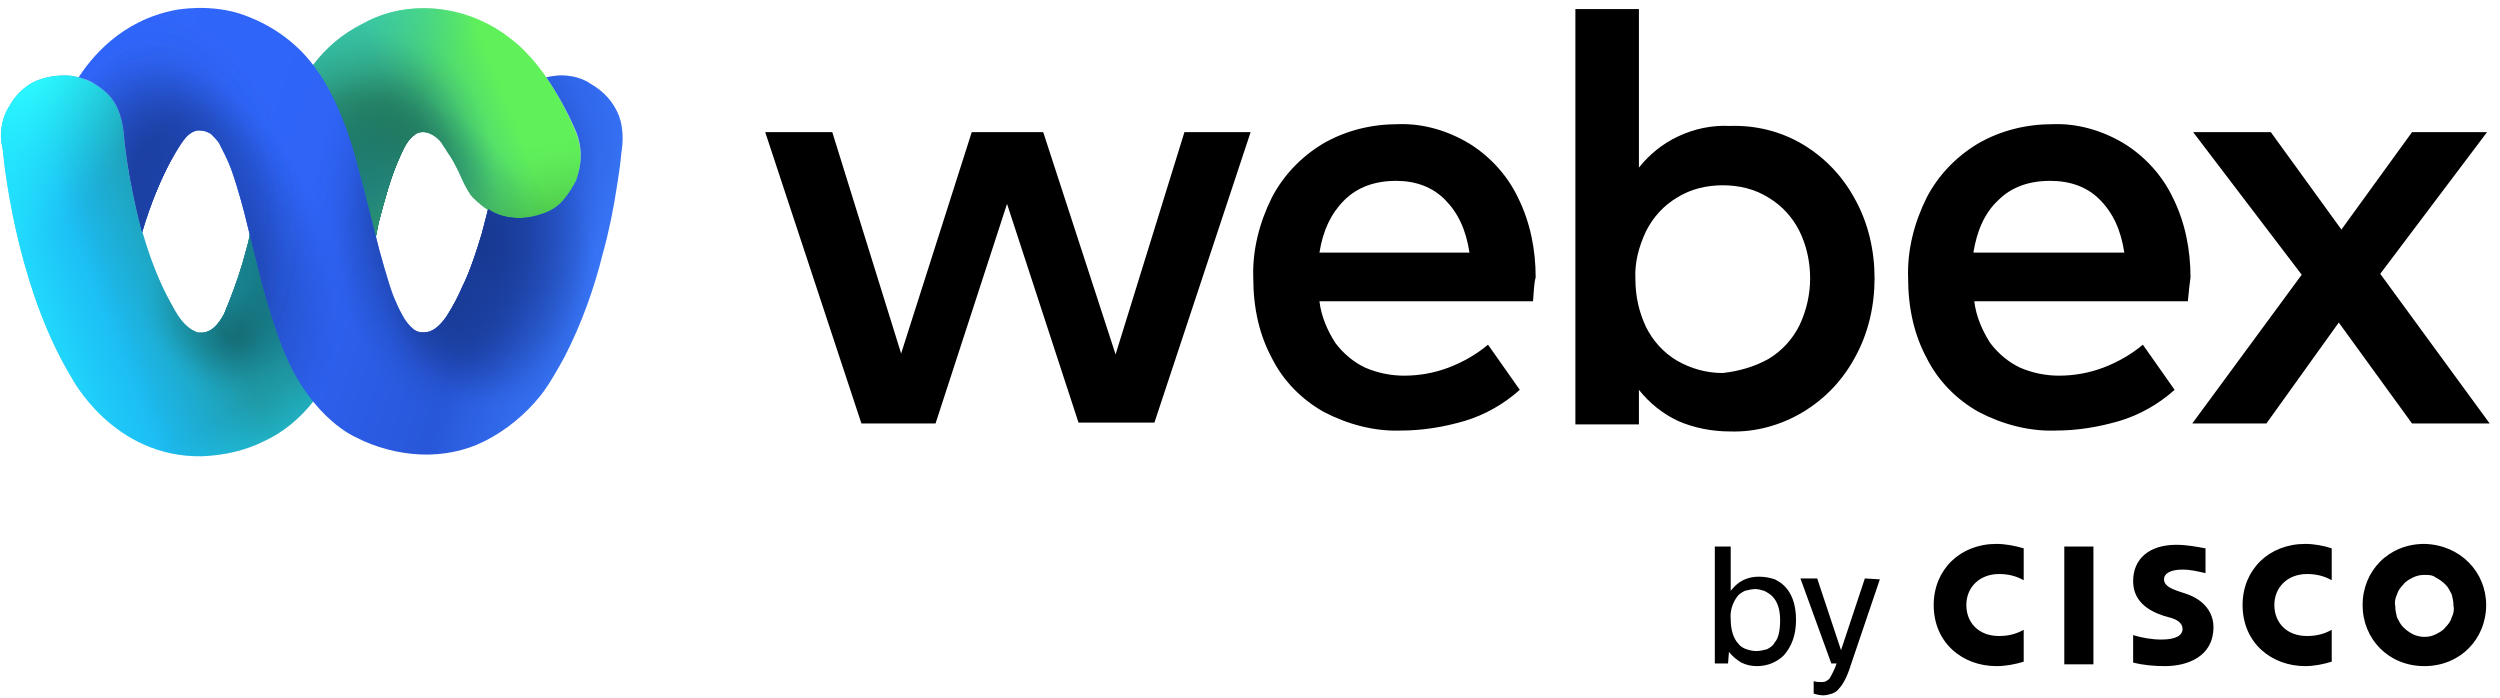
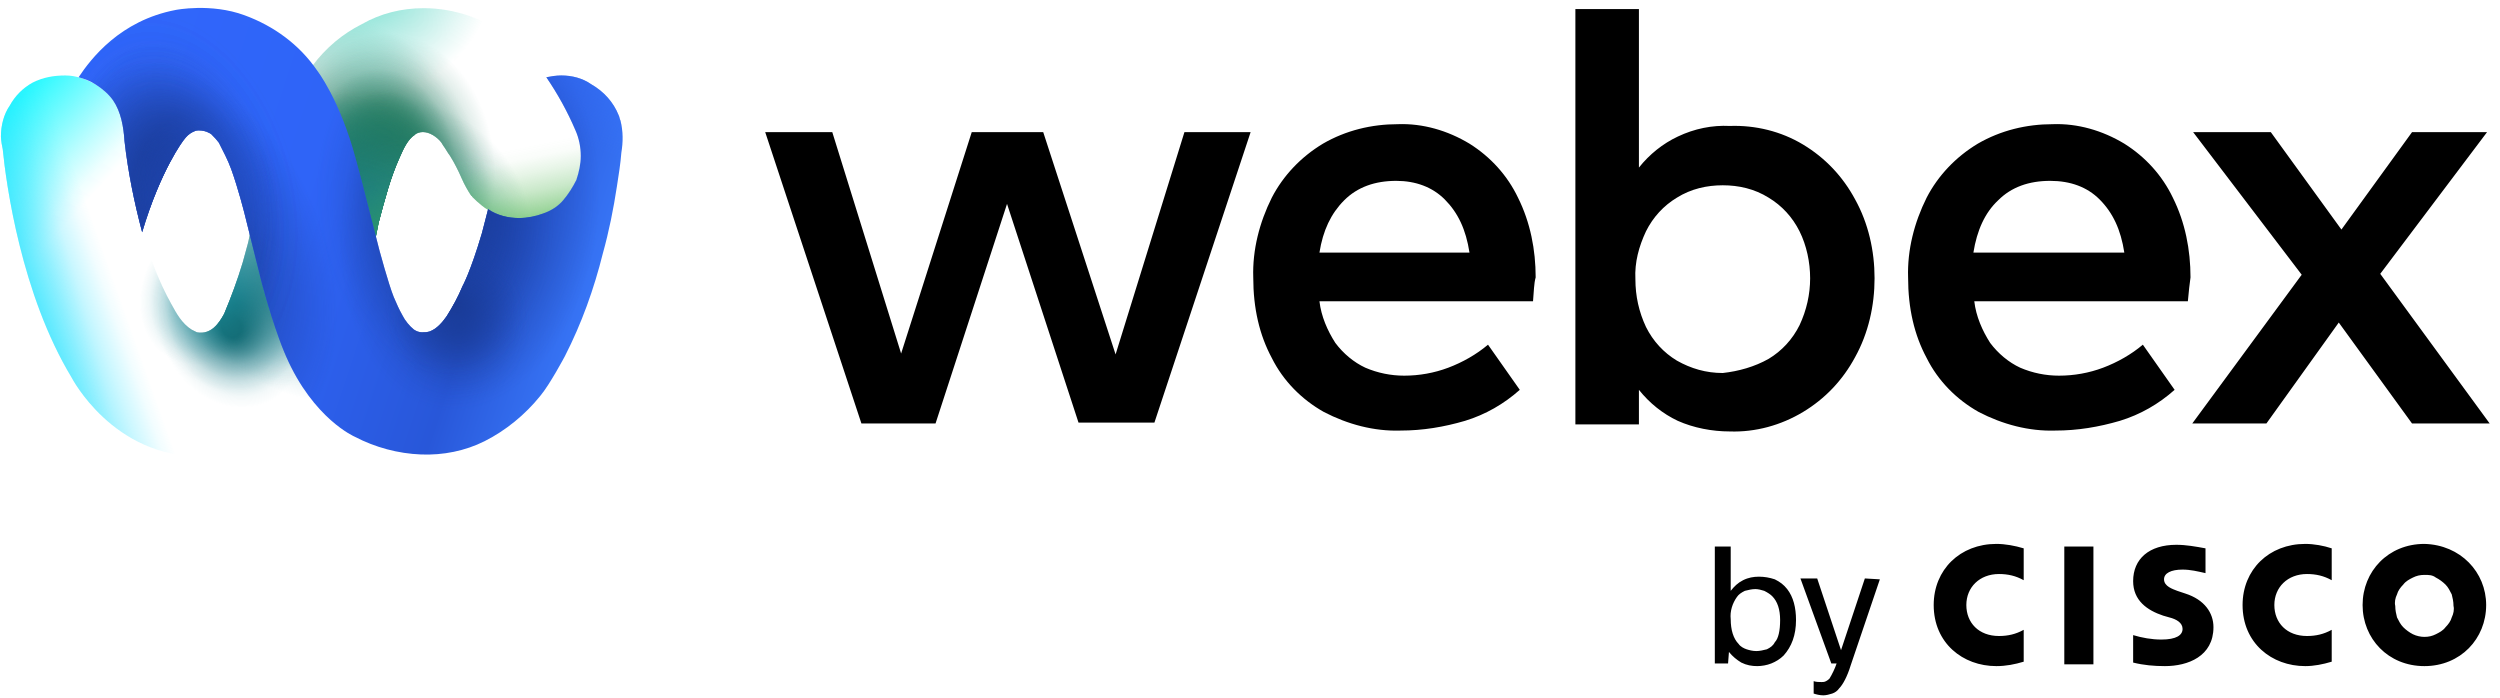
<svg xmlns="http://www.w3.org/2000/svg" width="222" height="62" viewBox="0 0 222 62" fill="none">
  <g clip-path="url(#clip0_757_430)">
    <path d="M105.177 11.735H111.054L102.512 37.527H95.772L89.424 18.104L83.076 37.605H76.494L67.951 11.735H73.907L80.02 31.393L86.29 11.735H92.638L99.064 31.472L105.177 11.735ZM136.132 26.754H117.167C117.324 28.091 117.872 29.349 118.578 30.45C119.283 31.393 120.223 32.179 121.242 32.651C122.339 33.123 123.515 33.359 124.69 33.359C126.023 33.359 127.355 33.123 128.609 32.651C129.863 32.179 131.117 31.472 132.135 30.607L134.957 34.617C133.546 35.875 131.9 36.819 130.098 37.369C128.217 37.92 126.336 38.234 124.377 38.234C122.026 38.313 119.675 37.684 117.559 36.583C115.6 35.482 113.954 33.831 112.935 31.786C111.838 29.742 111.289 27.383 111.289 24.631C111.211 22.193 111.838 19.756 112.935 17.554C113.954 15.588 115.521 13.937 117.48 12.757C119.518 11.578 121.791 11.027 124.142 11.027C126.336 10.949 128.53 11.578 130.49 12.757C132.371 13.937 133.86 15.588 134.8 17.554C135.897 19.756 136.367 22.193 136.367 24.631C136.211 25.181 136.211 25.889 136.132 26.754ZM130.49 22.429C130.176 20.384 129.471 18.89 128.295 17.711C127.198 16.61 125.709 16.06 123.985 16.06C122.104 16.06 120.537 16.61 119.361 17.79C118.186 18.969 117.48 20.463 117.167 22.429H130.49ZM160.113 12.836C162.072 14.015 163.64 15.667 164.737 17.711C165.912 19.834 166.461 22.272 166.461 24.709C166.461 27.147 165.912 29.585 164.737 31.708C163.64 33.752 162.072 35.404 160.113 36.583C158.154 37.763 155.881 38.392 153.608 38.313C152.041 38.313 150.395 37.998 148.985 37.369C147.652 36.74 146.477 35.797 145.536 34.617V37.684H139.894V0.805H145.536V14.88C146.477 13.701 147.652 12.757 148.985 12.128C150.474 11.42 152.041 11.106 153.608 11.184C155.881 11.106 158.154 11.656 160.113 12.836ZM157.057 31.865C158.232 31.157 159.173 30.135 159.8 28.877C160.427 27.54 160.74 26.125 160.74 24.709C160.74 23.294 160.427 21.8 159.8 20.542C159.173 19.284 158.232 18.261 157.057 17.554C155.803 16.767 154.392 16.453 152.982 16.453C151.571 16.453 150.16 16.767 148.906 17.554C147.731 18.261 146.79 19.284 146.163 20.542C145.536 21.879 145.145 23.294 145.223 24.788C145.223 26.282 145.536 27.697 146.163 29.034C146.79 30.292 147.731 31.314 148.906 32.022C150.16 32.73 151.493 33.123 152.982 33.123C154.392 32.966 155.803 32.573 157.057 31.865ZM194.282 26.754H175.317C175.473 28.091 176.022 29.349 176.727 30.45C177.433 31.393 178.373 32.179 179.392 32.651C180.489 33.123 181.664 33.359 182.84 33.359C184.172 33.359 185.505 33.123 186.758 32.651C188.012 32.179 189.266 31.472 190.285 30.607L193.106 34.617C191.696 35.875 190.05 36.819 188.247 37.369C186.367 37.92 184.486 38.234 182.527 38.234C180.175 38.313 177.824 37.684 175.708 36.583C173.749 35.482 172.103 33.831 171.085 31.786C169.988 29.742 169.439 27.383 169.439 24.631C169.361 22.193 169.988 19.756 171.085 17.554C172.103 15.588 173.671 13.937 175.63 12.757C177.668 11.578 179.94 11.027 182.291 11.027C184.486 10.949 186.68 11.578 188.639 12.757C190.52 13.937 192.009 15.588 192.95 17.554C194.047 19.756 194.517 22.193 194.517 24.631C194.439 25.181 194.36 25.889 194.282 26.754ZM188.639 22.429C188.326 20.384 187.621 18.89 186.445 17.711C185.348 16.61 183.859 16.06 182.056 16.06C180.175 16.06 178.608 16.61 177.433 17.79C176.257 18.89 175.552 20.463 175.238 22.429H188.639ZM221.084 37.605H214.188L207.683 28.641L201.257 37.605H194.674L204.391 24.395L194.752 11.735H201.649L207.918 20.384L214.188 11.735H220.849L211.366 24.316L221.084 37.605ZM153.452 58.915H152.276V48.535H153.687V52.467C154 52.074 154.314 51.759 154.784 51.523C155.254 51.287 155.724 51.209 156.195 51.209C156.665 51.209 157.135 51.287 157.605 51.445C158.075 51.681 158.389 51.916 158.702 52.31C159.251 53.017 159.486 53.961 159.486 55.062C159.486 56.398 159.094 57.421 158.389 58.207C158.075 58.522 157.684 58.758 157.292 58.915C156.9 59.072 156.43 59.151 156.038 59.151C155.568 59.151 155.097 59.072 154.627 58.836C154.235 58.6 153.844 58.286 153.53 57.892L153.452 58.915ZM158.075 55.062C158.075 54.118 157.84 53.41 157.37 52.939C157.213 52.781 156.978 52.624 156.665 52.467C156.43 52.388 156.116 52.31 155.881 52.31C155.568 52.31 155.254 52.388 154.941 52.467C154.627 52.624 154.392 52.781 154.235 53.017C153.844 53.568 153.608 54.275 153.687 54.983C153.687 55.927 153.922 56.713 154.392 57.185C154.549 57.421 154.862 57.578 155.097 57.657C155.333 57.735 155.646 57.814 155.96 57.814C156.273 57.814 156.586 57.735 156.9 57.657C157.213 57.499 157.449 57.342 157.605 57.028C157.919 56.713 158.075 56.005 158.075 55.062ZM166.931 51.445L164.345 59.072C164.032 60.094 163.64 60.802 163.326 61.117C163.169 61.352 162.934 61.51 162.699 61.588C162.464 61.667 162.151 61.746 161.916 61.746C161.602 61.746 161.289 61.667 161.053 61.588V60.487C161.289 60.566 161.524 60.566 161.759 60.566C161.916 60.566 161.994 60.566 162.151 60.487C162.307 60.409 162.386 60.33 162.464 60.252C162.699 59.858 162.934 59.387 163.091 58.915H162.621L159.878 51.366H161.367L163.483 57.735L165.599 51.366L166.931 51.445ZM185.896 48.535H183.31V58.993H185.896V48.535ZM207.056 51.523C206.351 51.13 205.645 50.973 204.862 50.973C203.138 50.973 201.962 52.152 201.962 53.725C201.962 55.298 203.059 56.477 204.862 56.477C205.645 56.477 206.351 56.32 207.056 55.927V58.758C206.272 58.993 205.489 59.151 204.705 59.151C201.727 59.151 199.141 57.106 199.141 53.725C199.141 50.58 201.492 48.299 204.705 48.299C205.489 48.299 206.351 48.457 207.056 48.693V51.523ZM179.705 51.523C179 51.13 178.295 50.973 177.511 50.973C175.787 50.973 174.611 52.152 174.611 53.725C174.611 55.298 175.708 56.477 177.511 56.477C178.295 56.477 179 56.32 179.705 55.927V58.758C178.922 58.993 178.138 59.151 177.276 59.151C174.298 59.151 171.712 57.106 171.712 53.725C171.712 50.58 174.063 48.299 177.276 48.299C178.06 48.299 178.922 48.457 179.705 48.693V51.523ZM215.285 51.051C214.893 51.051 214.579 51.13 214.266 51.287C213.952 51.445 213.639 51.602 213.404 51.916C213.169 52.152 212.934 52.467 212.855 52.781C212.699 53.096 212.62 53.489 212.699 53.804C212.699 54.197 212.777 54.511 212.855 54.826C213.012 55.14 213.169 55.455 213.404 55.691C213.639 55.927 213.952 56.163 214.266 56.32C214.579 56.477 214.971 56.556 215.285 56.556C215.677 56.556 215.99 56.477 216.303 56.32C216.617 56.163 216.93 56.005 217.166 55.691C217.401 55.455 217.636 55.14 217.714 54.826C217.871 54.511 217.949 54.118 217.871 53.804C217.871 53.41 217.793 53.096 217.714 52.781C217.557 52.467 217.401 52.152 217.166 51.916C216.93 51.681 216.617 51.445 216.303 51.287C215.99 51.051 215.677 51.051 215.285 51.051ZM220.771 53.725C220.771 56.713 218.498 59.151 215.285 59.151C212.072 59.151 209.799 56.713 209.799 53.725C209.799 50.737 212.072 48.299 215.285 48.299C218.498 48.378 220.771 50.816 220.771 53.725ZM195.849 50.894C195.144 50.737 194.517 50.58 193.812 50.58C192.793 50.58 192.166 50.894 192.166 51.445C192.166 52.074 192.95 52.31 193.341 52.467L194.047 52.703C195.771 53.253 196.555 54.433 196.555 55.691C196.555 58.286 194.282 59.151 192.244 59.151C191.304 59.151 190.363 59.072 189.423 58.836V56.398C190.207 56.634 191.069 56.792 191.931 56.792C193.263 56.792 193.812 56.398 193.812 55.848C193.812 55.298 193.263 54.983 192.636 54.826L192.088 54.669C190.677 54.197 189.423 53.332 189.423 51.602C189.423 49.636 190.834 48.378 193.263 48.378C194.125 48.378 194.987 48.535 195.849 48.693V50.894Z" fill="black" />
-     <path d="M12.701 20.778C13.328 22.901 14.112 25.024 15.209 26.99C15.679 27.855 16.15 28.72 17.012 29.27L17.482 29.506C18.736 29.742 19.441 28.72 19.911 27.855C20.538 26.361 21.087 24.867 21.557 23.294C21.635 22.979 21.714 22.744 21.792 22.429C21.949 21.879 22.106 21.328 22.184 20.778L27.748 5.837C28.924 4.265 30.413 3.007 32.137 2.142C33.783 1.198 35.663 0.726 37.623 0.726C40.366 0.726 43.108 1.67 45.303 3.4C48.986 6.152 51.102 11.656 51.102 11.656C51.416 12.364 51.572 13.15 51.572 13.937C51.572 14.644 51.416 15.352 51.18 16.06C50.867 16.689 50.475 17.318 50.005 17.868C49.535 18.34 48.908 18.812 48.202 19.048C47.575 19.284 46.792 19.441 46.087 19.441C45.303 19.441 44.519 19.284 43.814 18.89C43.108 18.576 42.481 18.026 41.933 17.475C41.933 17.475 41.933 17.396 41.855 17.396C41.541 16.925 41.228 16.374 40.992 15.824C40.679 15.116 40.366 14.487 39.974 13.858C39.739 13.543 39.582 13.229 39.347 12.914C39.19 12.6 38.955 12.364 38.641 12.128C38.093 11.735 37.466 11.578 36.917 11.892L36.839 11.971C36.212 12.364 35.82 13.229 35.507 13.937C34.645 15.824 34.174 17.711 33.626 19.756L33.391 20.935L31.04 28.484L27.826 35.639C26.651 37.133 25.162 38.392 23.438 39.178C21.714 40.043 19.833 40.436 17.952 40.515C10.037 40.672 6.353 33.516 6.353 33.516C1.886 26.125 0.554 16.374 0.241 13.229C0.084 12.521 0.084 12.128 0.084 12.128C0.084 11.184 0.319 10.162 0.868 9.376C1.338 8.511 2.043 7.803 2.905 7.331C3.846 6.86 4.786 6.702 5.805 6.702C6.745 6.702 7.607 7.017 8.469 7.489C9.096 7.882 9.645 8.354 10.037 8.904C10.742 9.926 10.977 11.263 11.056 12.521C11.369 15.352 11.918 18.104 12.701 20.778Z" fill="url(#paint0_linear_757_430)" />
    <path d="M12.701 20.778C13.328 22.901 14.112 25.024 15.209 26.99C15.679 27.855 16.15 28.72 17.012 29.27L17.482 29.506C18.736 29.742 19.441 28.72 19.911 27.855C20.538 26.361 21.087 24.867 21.557 23.294C21.635 22.979 21.714 22.744 21.792 22.429C21.949 21.879 22.106 21.328 22.184 20.778L27.748 5.837C28.924 4.265 30.413 3.007 32.137 2.142C33.783 1.198 35.663 0.726 37.623 0.726C40.366 0.726 43.108 1.67 45.303 3.4C48.986 6.152 51.102 11.656 51.102 11.656C51.416 12.364 51.572 13.15 51.572 13.937C51.572 14.644 51.416 15.352 51.18 16.06C50.867 16.689 50.475 17.318 50.005 17.868C49.535 18.34 48.908 18.812 48.202 19.048C47.575 19.284 46.792 19.441 46.087 19.441C45.303 19.441 44.519 19.284 43.814 18.89C43.108 18.576 42.481 18.026 41.933 17.475C41.933 17.475 41.933 17.396 41.855 17.396C41.541 16.925 41.228 16.374 40.992 15.824C40.679 15.116 40.366 14.487 39.974 13.858C39.739 13.543 39.582 13.229 39.347 12.914C39.19 12.6 38.955 12.364 38.641 12.128C38.093 11.735 37.466 11.578 36.917 11.892L36.839 11.971C36.212 12.364 35.82 13.229 35.507 13.937C34.645 15.824 34.174 17.711 33.626 19.756L33.391 20.935L31.04 28.484L27.826 35.639C26.651 37.133 25.162 38.392 23.438 39.178C21.714 40.043 19.833 40.436 17.952 40.515C10.037 40.672 6.353 33.516 6.353 33.516C1.886 26.125 0.554 16.374 0.241 13.229C0.084 12.521 0.084 12.128 0.084 12.128C0.084 11.184 0.319 10.162 0.868 9.376C1.338 8.511 2.043 7.803 2.905 7.331C3.846 6.86 4.786 6.702 5.805 6.702C6.745 6.702 7.607 7.017 8.469 7.489C9.096 7.882 9.645 8.354 10.037 8.904C10.742 9.926 10.977 11.263 11.056 12.521C11.369 15.352 11.918 18.104 12.701 20.778Z" fill="url(#paint1_radial_757_430)" />
    <path d="M12.701 20.778C13.328 22.901 14.112 25.024 15.209 26.99C15.679 27.855 16.15 28.72 17.012 29.27L17.482 29.506C18.736 29.742 19.441 28.72 19.911 27.855C20.538 26.361 21.087 24.867 21.557 23.294C21.635 22.979 21.714 22.744 21.792 22.429C21.949 21.879 22.106 21.328 22.184 20.778L27.748 5.837C28.924 4.265 30.413 3.007 32.137 2.142C33.783 1.198 35.663 0.726 37.623 0.726C40.366 0.726 43.108 1.67 45.303 3.4C48.986 6.152 51.102 11.656 51.102 11.656C51.416 12.364 51.572 13.15 51.572 13.937C51.572 14.644 51.416 15.352 51.18 16.06C50.867 16.689 50.475 17.318 50.005 17.868C49.535 18.34 48.908 18.812 48.202 19.048C47.575 19.284 46.792 19.441 46.087 19.441C45.303 19.441 44.519 19.284 43.814 18.89C43.108 18.576 42.481 18.026 41.933 17.475C41.933 17.475 41.933 17.396 41.855 17.396C41.541 16.925 41.228 16.374 40.992 15.824C40.679 15.116 40.366 14.487 39.974 13.858C39.739 13.543 39.582 13.229 39.347 12.914C39.19 12.6 38.955 12.364 38.641 12.128C38.093 11.735 37.466 11.578 36.917 11.892L36.839 11.971C36.212 12.364 35.82 13.229 35.507 13.937C34.645 15.824 34.174 17.711 33.626 19.756L33.391 20.935L31.04 28.484L27.826 35.639C26.651 37.133 25.162 38.392 23.438 39.178C21.714 40.043 19.833 40.436 17.952 40.515C10.037 40.672 6.353 33.516 6.353 33.516C1.886 26.125 0.554 16.374 0.241 13.229C0.084 12.521 0.084 12.128 0.084 12.128C0.084 11.184 0.319 10.162 0.868 9.376C1.338 8.511 2.043 7.803 2.905 7.331C3.846 6.86 4.786 6.702 5.805 6.702C6.745 6.702 7.607 7.017 8.469 7.489C9.096 7.882 9.645 8.354 10.037 8.904C10.742 9.926 10.977 11.263 11.056 12.521C11.369 15.352 11.918 18.104 12.701 20.778Z" fill="url(#paint2_radial_757_430)" />
    <path d="M12.701 20.778C13.328 22.901 14.112 25.024 15.209 26.99C15.679 27.855 16.15 28.72 17.012 29.27L17.482 29.506C18.736 29.742 19.441 28.72 19.911 27.855C20.538 26.361 21.087 24.867 21.557 23.294C21.635 22.979 21.714 22.744 21.792 22.429C21.949 21.879 22.106 21.328 22.184 20.778L27.748 5.837C28.924 4.265 30.413 3.007 32.137 2.142C33.783 1.198 35.663 0.726 37.623 0.726C40.366 0.726 43.108 1.67 45.303 3.4C48.986 6.152 51.102 11.656 51.102 11.656C51.416 12.364 51.572 13.15 51.572 13.937C51.572 14.644 51.416 15.352 51.18 16.06C50.867 16.689 50.475 17.318 50.005 17.868C49.535 18.34 48.908 18.812 48.202 19.048C47.575 19.284 46.792 19.441 46.087 19.441C45.303 19.441 44.519 19.284 43.814 18.89C43.108 18.576 42.481 18.026 41.933 17.475C41.933 17.475 41.933 17.396 41.855 17.396C41.541 16.925 41.228 16.374 40.992 15.824C40.679 15.116 40.366 14.487 39.974 13.858C39.739 13.543 39.582 13.229 39.347 12.914C39.19 12.6 38.955 12.364 38.641 12.128C38.093 11.735 37.466 11.578 36.917 11.892L36.839 11.971C36.212 12.364 35.82 13.229 35.507 13.937C34.645 15.824 34.174 17.711 33.626 19.756L33.391 20.935L31.04 28.484L27.826 35.639C26.651 37.133 25.162 38.392 23.438 39.178C21.714 40.043 19.833 40.436 17.952 40.515C10.037 40.672 6.353 33.516 6.353 33.516C1.886 26.125 0.554 16.374 0.241 13.229C0.084 12.521 0.084 12.128 0.084 12.128C0.084 11.184 0.319 10.162 0.868 9.376C1.338 8.511 2.043 7.803 2.905 7.331C3.846 6.86 4.786 6.702 5.805 6.702C6.745 6.702 7.607 7.017 8.469 7.489C9.096 7.882 9.645 8.354 10.037 8.904C10.742 9.926 10.977 11.263 11.056 12.521C11.369 15.352 11.918 18.104 12.701 20.778Z" fill="url(#paint3_radial_757_430)" />
    <path d="M12.701 20.778C13.328 22.901 14.112 25.024 15.209 26.99C15.679 27.855 16.15 28.72 17.012 29.27L17.482 29.506C18.736 29.742 19.441 28.72 19.911 27.855C20.538 26.361 21.087 24.867 21.557 23.294C21.635 22.979 21.714 22.744 21.792 22.429C21.949 21.879 22.106 21.328 22.184 20.778L27.748 5.837C28.924 4.265 30.413 3.007 32.137 2.142C33.783 1.198 35.663 0.726 37.623 0.726C40.366 0.726 43.108 1.67 45.303 3.4C48.986 6.152 51.102 11.656 51.102 11.656C51.416 12.364 51.572 13.15 51.572 13.937C51.572 14.644 51.416 15.352 51.18 16.06C50.867 16.689 50.475 17.318 50.005 17.868C49.535 18.34 48.908 18.812 48.202 19.048C47.575 19.284 46.792 19.441 46.087 19.441C45.303 19.441 44.519 19.284 43.814 18.89C43.108 18.576 42.481 18.026 41.933 17.475C41.933 17.475 41.933 17.396 41.855 17.396C41.541 16.925 41.228 16.374 40.992 15.824C40.679 15.116 40.366 14.487 39.974 13.858C39.739 13.543 39.582 13.229 39.347 12.914C39.19 12.6 38.955 12.364 38.641 12.128C38.093 11.735 37.466 11.578 36.917 11.892L36.839 11.971C36.212 12.364 35.82 13.229 35.507 13.937C34.645 15.824 34.174 17.711 33.626 19.756L33.391 20.935L31.04 28.484L27.826 35.639C26.651 37.133 25.162 38.392 23.438 39.178C21.714 40.043 19.833 40.436 17.952 40.515C10.037 40.672 6.353 33.516 6.353 33.516C1.886 26.125 0.554 16.374 0.241 13.229C0.084 12.521 0.084 12.128 0.084 12.128C0.084 11.184 0.319 10.162 0.868 9.376C1.338 8.511 2.043 7.803 2.905 7.331C3.846 6.86 4.786 6.702 5.805 6.702C6.745 6.702 7.607 7.017 8.469 7.489C9.096 7.882 9.645 8.354 10.037 8.904C10.742 9.926 10.977 11.263 11.056 12.521C11.369 15.352 11.918 18.104 12.701 20.778Z" fill="url(#paint4_radial_757_430)" />
    <path d="M12.701 20.778C13.328 22.901 14.112 25.024 15.209 26.99C15.679 27.855 16.15 28.72 17.012 29.27L17.482 29.506C18.736 29.742 19.441 28.72 19.911 27.855C20.538 26.361 21.087 24.867 21.557 23.294C21.635 22.979 21.714 22.744 21.792 22.429C21.949 21.879 22.106 21.328 22.184 20.778L27.748 5.837C28.924 4.265 30.413 3.007 32.137 2.142C33.783 1.198 35.663 0.726 37.623 0.726C40.366 0.726 43.108 1.67 45.303 3.4C48.986 6.152 51.102 11.656 51.102 11.656C51.416 12.364 51.572 13.15 51.572 13.937C51.572 14.644 51.416 15.352 51.18 16.06C50.867 16.689 50.475 17.318 50.005 17.868C49.535 18.34 48.908 18.812 48.202 19.048C47.575 19.284 46.792 19.441 46.087 19.441C45.303 19.441 44.519 19.284 43.814 18.89C43.108 18.576 42.481 18.026 41.933 17.475C41.933 17.475 41.933 17.396 41.855 17.396C41.541 16.925 41.228 16.374 40.992 15.824C40.679 15.116 40.366 14.487 39.974 13.858C39.739 13.543 39.582 13.229 39.347 12.914C39.19 12.6 38.955 12.364 38.641 12.128C38.093 11.735 37.466 11.578 36.917 11.892L36.839 11.971C36.212 12.364 35.82 13.229 35.507 13.937C34.645 15.824 34.174 17.711 33.626 19.756L33.391 20.935L31.04 28.484L27.826 35.639C26.651 37.133 25.162 38.392 23.438 39.178C21.714 40.043 19.833 40.436 17.952 40.515C10.037 40.672 6.353 33.516 6.353 33.516C1.886 26.125 0.554 16.374 0.241 13.229C0.084 12.521 0.084 12.128 0.084 12.128C0.084 11.184 0.319 10.162 0.868 9.376C1.338 8.511 2.043 7.803 2.905 7.331C3.846 6.86 4.786 6.702 5.805 6.702C6.745 6.702 7.607 7.017 8.469 7.489C9.096 7.882 9.645 8.354 10.037 8.904C10.742 9.926 10.977 11.263 11.056 12.521C11.369 15.352 11.918 18.104 12.701 20.778Z" fill="url(#paint5_radial_757_430)" />
    <path d="M12.701 20.778C13.328 22.901 14.112 25.024 15.209 26.99C15.679 27.855 16.15 28.72 17.012 29.27L17.482 29.506C18.736 29.742 19.441 28.72 19.911 27.855C20.538 26.361 21.087 24.867 21.557 23.294C21.635 22.979 21.714 22.744 21.792 22.429C21.949 21.879 22.106 21.328 22.184 20.778L27.748 5.837C28.924 4.265 30.413 3.007 32.137 2.142C33.783 1.198 35.663 0.726 37.623 0.726C40.366 0.726 43.108 1.67 45.303 3.4C48.986 6.152 51.102 11.656 51.102 11.656C51.416 12.364 51.572 13.15 51.572 13.937C51.572 14.644 51.416 15.352 51.18 16.06C50.867 16.689 50.475 17.318 50.005 17.868C49.535 18.34 48.908 18.812 48.202 19.048C47.575 19.284 46.792 19.441 46.087 19.441C45.303 19.441 44.519 19.284 43.814 18.89C43.108 18.576 42.481 18.026 41.933 17.475C41.933 17.475 41.933 17.396 41.855 17.396C41.541 16.925 41.228 16.374 40.992 15.824C40.679 15.116 40.366 14.487 39.974 13.858C39.739 13.543 39.582 13.229 39.347 12.914C39.19 12.6 38.955 12.364 38.641 12.128C38.093 11.735 37.466 11.578 36.917 11.892L36.839 11.971C36.212 12.364 35.82 13.229 35.507 13.937C34.645 15.824 34.174 17.711 33.626 19.756L33.391 20.935L31.04 28.484L27.826 35.639C26.651 37.133 25.162 38.392 23.438 39.178C21.714 40.043 19.833 40.436 17.952 40.515C10.037 40.672 6.353 33.516 6.353 33.516C1.886 26.125 0.554 16.374 0.241 13.229C0.084 12.521 0.084 12.128 0.084 12.128C0.084 11.184 0.319 10.162 0.868 9.376C1.338 8.511 2.043 7.803 2.905 7.331C3.846 6.86 4.786 6.702 5.805 6.702C6.745 6.702 7.607 7.017 8.469 7.489C9.096 7.882 9.645 8.354 10.037 8.904C10.742 9.926 10.977 11.263 11.056 12.521C11.369 15.352 11.918 18.104 12.701 20.778Z" fill="url(#paint6_radial_757_430)" />
    <path d="M12.701 20.778C13.328 22.901 14.112 25.024 15.209 26.99C15.679 27.855 16.15 28.72 17.012 29.27L17.482 29.506C18.736 29.742 19.441 28.72 19.911 27.855C20.538 26.361 21.087 24.867 21.557 23.294C21.635 22.979 21.714 22.744 21.792 22.429C21.949 21.879 22.106 21.328 22.184 20.778L27.748 5.837C28.924 4.265 30.413 3.007 32.137 2.142C33.783 1.198 35.663 0.726 37.623 0.726C40.366 0.726 43.108 1.67 45.303 3.4C48.986 6.152 51.102 11.656 51.102 11.656C51.416 12.364 51.572 13.15 51.572 13.937C51.572 14.644 51.416 15.352 51.18 16.06C50.867 16.689 50.475 17.318 50.005 17.868C49.535 18.34 48.908 18.812 48.202 19.048C47.575 19.284 46.792 19.441 46.087 19.441C45.303 19.441 44.519 19.284 43.814 18.89C43.108 18.576 42.481 18.026 41.933 17.475C41.933 17.475 41.933 17.396 41.855 17.396C41.541 16.925 41.228 16.374 40.992 15.824C40.679 15.116 40.366 14.487 39.974 13.858C39.739 13.543 39.582 13.229 39.347 12.914C39.19 12.6 38.955 12.364 38.641 12.128C38.093 11.735 37.466 11.578 36.917 11.892L36.839 11.971C36.212 12.364 35.82 13.229 35.507 13.937C34.645 15.824 34.174 17.711 33.626 19.756L33.391 20.935L31.04 28.484L27.826 35.639C26.651 37.133 25.162 38.392 23.438 39.178C21.714 40.043 19.833 40.436 17.952 40.515C10.037 40.672 6.353 33.516 6.353 33.516C1.886 26.125 0.554 16.374 0.241 13.229C0.084 12.521 0.084 12.128 0.084 12.128C0.084 11.184 0.319 10.162 0.868 9.376C1.338 8.511 2.043 7.803 2.905 7.331C3.846 6.86 4.786 6.702 5.805 6.702C6.745 6.702 7.607 7.017 8.469 7.489C9.096 7.882 9.645 8.354 10.037 8.904C10.742 9.926 10.977 11.263 11.056 12.521C11.369 15.352 11.918 18.104 12.701 20.778Z" fill="url(#paint7_radial_757_430)" />
    <path d="M12.701 20.778C13.328 22.901 14.112 25.024 15.209 26.99C15.679 27.855 16.15 28.72 17.012 29.27L17.482 29.506C18.736 29.742 19.441 28.72 19.911 27.855C20.538 26.361 21.087 24.867 21.557 23.294C21.635 22.979 21.714 22.744 21.792 22.429C21.949 21.879 22.106 21.328 22.184 20.778L27.748 5.837C28.924 4.265 30.413 3.007 32.137 2.142C33.783 1.198 35.663 0.726 37.623 0.726C40.366 0.726 43.108 1.67 45.303 3.4C48.986 6.152 51.102 11.656 51.102 11.656C51.416 12.364 51.572 13.15 51.572 13.937C51.572 14.644 51.416 15.352 51.18 16.06C50.867 16.689 50.475 17.318 50.005 17.868C49.535 18.34 48.908 18.812 48.202 19.048C47.575 19.284 46.792 19.441 46.087 19.441C45.303 19.441 44.519 19.284 43.814 18.89C43.108 18.576 42.481 18.026 41.933 17.475C41.933 17.475 41.933 17.396 41.855 17.396C41.541 16.925 41.228 16.374 40.992 15.824C40.679 15.116 40.366 14.487 39.974 13.858C39.739 13.543 39.582 13.229 39.347 12.914C39.19 12.6 38.955 12.364 38.641 12.128C38.093 11.735 37.466 11.578 36.917 11.892L36.839 11.971C36.212 12.364 35.82 13.229 35.507 13.937C34.645 15.824 34.174 17.711 33.626 19.756L33.391 20.935L31.04 28.484L27.826 35.639C26.651 37.133 25.162 38.392 23.438 39.178C21.714 40.043 19.833 40.436 17.952 40.515C10.037 40.672 6.353 33.516 6.353 33.516C1.886 26.125 0.554 16.374 0.241 13.229C0.084 12.521 0.084 12.128 0.084 12.128C0.084 11.184 0.319 10.162 0.868 9.376C1.338 8.511 2.043 7.803 2.905 7.331C3.846 6.86 4.786 6.702 5.805 6.702C6.745 6.702 7.607 7.017 8.469 7.489C9.096 7.882 9.645 8.354 10.037 8.904C10.742 9.926 10.977 11.263 11.056 12.521C11.369 15.352 11.918 18.104 12.701 20.778Z" fill="url(#paint8_radial_757_430)" />
    <path d="M12.701 20.778C13.328 22.901 14.112 25.024 15.209 26.99C15.679 27.855 16.15 28.72 17.012 29.27L17.482 29.506C18.736 29.742 19.441 28.72 19.911 27.855C20.538 26.361 21.087 24.867 21.557 23.294C21.635 22.979 21.714 22.744 21.792 22.429C21.949 21.879 22.106 21.328 22.184 20.778L27.748 5.837C28.924 4.265 30.413 3.007 32.137 2.142C33.783 1.198 35.663 0.726 37.623 0.726C40.366 0.726 43.108 1.67 45.303 3.4C48.986 6.152 51.102 11.656 51.102 11.656C51.416 12.364 51.572 13.15 51.572 13.937C51.572 14.644 51.416 15.352 51.18 16.06C50.867 16.689 50.475 17.318 50.005 17.868C49.535 18.34 48.908 18.812 48.202 19.048C47.575 19.284 46.792 19.441 46.087 19.441C45.303 19.441 44.519 19.284 43.814 18.89C43.108 18.576 42.481 18.026 41.933 17.475C41.933 17.475 41.933 17.396 41.855 17.396C41.541 16.925 41.228 16.374 40.992 15.824C40.679 15.116 40.366 14.487 39.974 13.858C39.739 13.543 39.582 13.229 39.347 12.914C39.19 12.6 38.955 12.364 38.641 12.128C38.093 11.735 37.466 11.578 36.917 11.892L36.839 11.971C36.212 12.364 35.82 13.229 35.507 13.937C34.645 15.824 34.174 17.711 33.626 19.756L33.391 20.935L31.04 28.484L27.826 35.639C26.651 37.133 25.162 38.392 23.438 39.178C21.714 40.043 19.833 40.436 17.952 40.515C10.037 40.672 6.353 33.516 6.353 33.516C1.886 26.125 0.554 16.374 0.241 13.229C0.084 12.521 0.084 12.128 0.084 12.128C0.084 11.184 0.319 10.162 0.868 9.376C1.338 8.511 2.043 7.803 2.905 7.331C3.846 6.86 4.786 6.702 5.805 6.702C6.745 6.702 7.607 7.017 8.469 7.489C9.096 7.882 9.645 8.354 10.037 8.904C10.742 9.926 10.977 11.263 11.056 12.521C11.369 15.352 11.918 18.104 12.701 20.778Z" fill="url(#paint9_radial_757_430)" />
    <path d="M12.701 20.778C13.328 22.901 14.112 25.024 15.209 26.99C15.679 27.855 16.15 28.72 17.012 29.27L17.482 29.506C18.736 29.742 19.441 28.72 19.911 27.855C20.538 26.361 21.087 24.867 21.557 23.294C21.635 22.979 21.714 22.744 21.792 22.429C21.949 21.879 22.106 21.328 22.184 20.778L27.748 5.837C28.924 4.265 30.413 3.007 32.137 2.142C33.783 1.198 35.663 0.726 37.623 0.726C40.366 0.726 43.108 1.67 45.303 3.4C48.986 6.152 51.102 11.656 51.102 11.656C51.416 12.364 51.572 13.15 51.572 13.937C51.572 14.644 51.416 15.352 51.18 16.06C50.867 16.689 50.475 17.318 50.005 17.868C49.535 18.34 48.908 18.812 48.202 19.048C47.575 19.284 46.792 19.441 46.087 19.441C45.303 19.441 44.519 19.284 43.814 18.89C43.108 18.576 42.481 18.026 41.933 17.475C41.933 17.475 41.933 17.396 41.855 17.396C41.541 16.925 41.228 16.374 40.992 15.824C40.679 15.116 40.366 14.487 39.974 13.858C39.739 13.543 39.582 13.229 39.347 12.914C39.19 12.6 38.955 12.364 38.641 12.128C38.093 11.735 37.466 11.578 36.917 11.892L36.839 11.971C36.212 12.364 35.82 13.229 35.507 13.937C34.645 15.824 34.174 17.711 33.626 19.756L33.391 20.935L31.04 28.484L27.826 35.639C26.651 37.133 25.162 38.392 23.438 39.178C21.714 40.043 19.833 40.436 17.952 40.515C10.037 40.672 6.353 33.516 6.353 33.516C1.886 26.125 0.554 16.374 0.241 13.229C0.084 12.521 0.084 12.128 0.084 12.128C0.084 11.184 0.319 10.162 0.868 9.376C1.338 8.511 2.043 7.803 2.905 7.331C3.846 6.86 4.786 6.702 5.805 6.702C6.745 6.702 7.607 7.017 8.469 7.489C9.096 7.882 9.645 8.354 10.037 8.904C10.742 9.926 10.977 11.263 11.056 12.521C11.369 15.352 11.918 18.104 12.701 20.778Z" fill="url(#paint10_radial_757_430)" />
    <path d="M12.701 20.778C13.328 22.901 14.112 25.024 15.209 26.99C15.679 27.855 16.15 28.72 17.012 29.27L17.482 29.506C18.736 29.742 19.441 28.72 19.911 27.855C20.538 26.361 21.087 24.867 21.557 23.294C21.635 22.979 21.714 22.744 21.792 22.429C21.949 21.879 22.106 21.328 22.184 20.778L27.748 5.837C28.924 4.265 30.413 3.007 32.137 2.142C33.783 1.198 35.663 0.726 37.623 0.726C40.366 0.726 43.108 1.67 45.303 3.4C48.986 6.152 51.102 11.656 51.102 11.656C51.416 12.364 51.572 13.15 51.572 13.937C51.572 14.644 51.416 15.352 51.18 16.06C50.867 16.689 50.475 17.318 50.005 17.868C49.535 18.34 48.908 18.812 48.202 19.048C47.575 19.284 46.792 19.441 46.087 19.441C45.303 19.441 44.519 19.284 43.814 18.89C43.108 18.576 42.481 18.026 41.933 17.475C41.933 17.475 41.933 17.396 41.855 17.396C41.541 16.925 41.228 16.374 40.992 15.824C40.679 15.116 40.366 14.487 39.974 13.858C39.739 13.543 39.582 13.229 39.347 12.914C39.19 12.6 38.955 12.364 38.641 12.128C38.093 11.735 37.466 11.578 36.917 11.892L36.839 11.971C36.212 12.364 35.82 13.229 35.507 13.937C34.645 15.824 34.174 17.711 33.626 19.756L33.391 20.935L31.04 28.484L27.826 35.639C26.651 37.133 25.162 38.392 23.438 39.178C21.714 40.043 19.833 40.436 17.952 40.515C10.037 40.672 6.353 33.516 6.353 33.516C1.886 26.125 0.554 16.374 0.241 13.229C0.084 12.521 0.084 12.128 0.084 12.128C0.084 11.184 0.319 10.162 0.868 9.376C1.338 8.511 2.043 7.803 2.905 7.331C3.846 6.86 4.786 6.702 5.805 6.702C6.745 6.702 7.607 7.017 8.469 7.489C9.096 7.882 9.645 8.354 10.037 8.904C10.742 9.926 10.977 11.263 11.056 12.521C11.369 15.352 11.918 18.104 12.701 20.778Z" fill="url(#paint11_radial_757_430)" />
-     <path d="M12.701 20.778C13.328 22.901 14.112 25.024 15.209 26.99C15.679 27.855 16.15 28.72 17.012 29.27L17.482 29.506C18.736 29.742 19.441 28.72 19.911 27.855C20.538 26.361 21.087 24.867 21.557 23.294C21.635 22.979 21.714 22.744 21.792 22.429C21.949 21.879 22.106 21.328 22.184 20.778L27.748 5.837C28.924 4.265 30.413 3.007 32.137 2.142C33.783 1.198 35.663 0.726 37.623 0.726C40.366 0.726 43.108 1.67 45.303 3.4C48.986 6.152 51.102 11.656 51.102 11.656C51.416 12.364 51.572 13.15 51.572 13.937C51.572 14.644 51.416 15.352 51.18 16.06C50.867 16.689 50.475 17.318 50.005 17.868C49.535 18.34 48.908 18.812 48.202 19.048C47.575 19.284 46.792 19.441 46.087 19.441C45.303 19.441 44.519 19.284 43.814 18.89C43.108 18.576 42.481 18.026 41.933 17.475C41.933 17.475 41.933 17.396 41.855 17.396C41.541 16.925 41.228 16.374 40.992 15.824C40.679 15.116 40.366 14.487 39.974 13.858C39.739 13.543 39.582 13.229 39.347 12.914C39.19 12.6 38.955 12.364 38.641 12.128C38.093 11.735 37.466 11.578 36.917 11.892L36.839 11.971C36.212 12.364 35.82 13.229 35.507 13.937C34.645 15.824 34.174 17.711 33.626 19.756L33.391 20.935L31.04 28.484L27.826 35.639C26.651 37.133 25.162 38.392 23.438 39.178C21.714 40.043 19.833 40.436 17.952 40.515C10.037 40.672 6.353 33.516 6.353 33.516C1.886 26.125 0.554 16.374 0.241 13.229C0.084 12.521 0.084 12.128 0.084 12.128C0.084 11.184 0.319 10.162 0.868 9.376C1.338 8.511 2.043 7.803 2.905 7.331C3.846 6.86 4.786 6.702 5.805 6.702C6.745 6.702 7.607 7.017 8.469 7.489C9.096 7.882 9.645 8.354 10.037 8.904C10.742 9.926 10.977 11.263 11.056 12.521C11.369 15.352 11.918 18.104 12.701 20.778Z" fill="url(#paint12_radial_757_430)" />
    <path d="M12.701 20.778C13.328 22.901 14.112 25.024 15.209 26.99C15.679 27.855 16.15 28.72 17.012 29.27L17.482 29.506C18.736 29.742 19.441 28.72 19.911 27.855C20.538 26.361 21.087 24.867 21.557 23.294C21.635 22.979 21.714 22.744 21.792 22.429C21.949 21.879 22.106 21.328 22.184 20.778L27.748 5.837C28.924 4.265 30.413 3.007 32.137 2.142C33.783 1.198 35.663 0.726 37.623 0.726C40.366 0.726 43.108 1.67 45.303 3.4C48.986 6.152 51.102 11.656 51.102 11.656C51.416 12.364 51.572 13.15 51.572 13.937C51.572 14.644 51.416 15.352 51.18 16.06C50.867 16.689 50.475 17.318 50.005 17.868C49.535 18.34 48.908 18.812 48.202 19.048C47.575 19.284 46.792 19.441 46.087 19.441C45.303 19.441 44.519 19.284 43.814 18.89C43.108 18.576 42.481 18.026 41.933 17.475C41.933 17.475 41.933 17.396 41.855 17.396C41.541 16.925 41.228 16.374 40.992 15.824C40.679 15.116 40.366 14.487 39.974 13.858C39.739 13.543 39.582 13.229 39.347 12.914C39.19 12.6 38.955 12.364 38.641 12.128C38.093 11.735 37.466 11.578 36.917 11.892L36.839 11.971C36.212 12.364 35.82 13.229 35.507 13.937C34.645 15.824 34.174 17.711 33.626 19.756L33.391 20.935L31.04 28.484L27.826 35.639C26.651 37.133 25.162 38.392 23.438 39.178C21.714 40.043 19.833 40.436 17.952 40.515C10.037 40.672 6.353 33.516 6.353 33.516C1.886 26.125 0.554 16.374 0.241 13.229C0.084 12.521 0.084 12.128 0.084 12.128C0.084 11.184 0.319 10.162 0.868 9.376C1.338 8.511 2.043 7.803 2.905 7.331C3.846 6.86 4.786 6.702 5.805 6.702C6.745 6.702 7.607 7.017 8.469 7.489C9.096 7.882 9.645 8.354 10.037 8.904C10.742 9.926 10.977 11.263 11.056 12.521C11.369 15.352 11.918 18.104 12.701 20.778Z" fill="url(#paint13_radial_757_430)" />
    <path d="M12.701 20.778C13.328 22.901 14.112 25.024 15.209 26.99C15.679 27.855 16.15 28.72 17.012 29.27L17.482 29.506C18.736 29.742 19.441 28.72 19.911 27.855C20.538 26.361 21.087 24.867 21.557 23.294C21.635 22.979 21.714 22.744 21.792 22.429C21.949 21.879 22.106 21.328 22.184 20.778L27.748 5.837C28.924 4.265 30.413 3.007 32.137 2.142C33.783 1.198 35.663 0.726 37.623 0.726C40.366 0.726 43.108 1.67 45.303 3.4C48.986 6.152 51.102 11.656 51.102 11.656C51.416 12.364 51.572 13.15 51.572 13.937C51.572 14.644 51.416 15.352 51.18 16.06C50.867 16.689 50.475 17.318 50.005 17.868C49.535 18.34 48.908 18.812 48.202 19.048C47.575 19.284 46.792 19.441 46.087 19.441C45.303 19.441 44.519 19.284 43.814 18.89C43.108 18.576 42.481 18.026 41.933 17.475C41.933 17.475 41.933 17.396 41.855 17.396C41.541 16.925 41.228 16.374 40.992 15.824C40.679 15.116 40.366 14.487 39.974 13.858C39.739 13.543 39.582 13.229 39.347 12.914C39.19 12.6 38.955 12.364 38.641 12.128C38.093 11.735 37.466 11.578 36.917 11.892L36.839 11.971C36.212 12.364 35.82 13.229 35.507 13.937C34.645 15.824 34.174 17.711 33.626 19.756L33.391 20.935L31.04 28.484L27.826 35.639C26.651 37.133 25.162 38.392 23.438 39.178C21.714 40.043 19.833 40.436 17.952 40.515C10.037 40.672 6.353 33.516 6.353 33.516C1.886 26.125 0.554 16.374 0.241 13.229C0.084 12.521 0.084 12.128 0.084 12.128C0.084 11.184 0.319 10.162 0.868 9.376C1.338 8.511 2.043 7.803 2.905 7.331C3.846 6.86 4.786 6.702 5.805 6.702C6.745 6.702 7.607 7.017 8.469 7.489C9.096 7.882 9.645 8.354 10.037 8.904C10.742 9.926 10.977 11.263 11.056 12.521C11.369 15.352 11.918 18.104 12.701 20.778Z" fill="url(#paint14_radial_757_430)" />
    <path d="M12.701 20.778C13.328 22.901 14.112 25.024 15.209 26.99C15.679 27.855 16.15 28.72 17.012 29.27L17.482 29.506C18.736 29.742 19.441 28.72 19.911 27.855C20.538 26.361 21.087 24.867 21.557 23.294C21.635 22.979 21.714 22.744 21.792 22.429C21.949 21.879 22.106 21.328 22.184 20.778L27.748 5.837C28.924 4.265 30.413 3.007 32.137 2.142C33.783 1.198 35.663 0.726 37.623 0.726C40.366 0.726 43.108 1.67 45.303 3.4C48.986 6.152 51.102 11.656 51.102 11.656C51.416 12.364 51.572 13.15 51.572 13.937C51.572 14.644 51.416 15.352 51.18 16.06C50.867 16.689 50.475 17.318 50.005 17.868C49.535 18.34 48.908 18.812 48.202 19.048C47.575 19.284 46.792 19.441 46.087 19.441C45.303 19.441 44.519 19.284 43.814 18.89C43.108 18.576 42.481 18.026 41.933 17.475C41.933 17.475 41.933 17.396 41.855 17.396C41.541 16.925 41.228 16.374 40.992 15.824C40.679 15.116 40.366 14.487 39.974 13.858C39.739 13.543 39.582 13.229 39.347 12.914C39.19 12.6 38.955 12.364 38.641 12.128C38.093 11.735 37.466 11.578 36.917 11.892L36.839 11.971C36.212 12.364 35.82 13.229 35.507 13.937C34.645 15.824 34.174 17.711 33.626 19.756L33.391 20.935L31.04 28.484L27.826 35.639C26.651 37.133 25.162 38.392 23.438 39.178C21.714 40.043 19.833 40.436 17.952 40.515C10.037 40.672 6.353 33.516 6.353 33.516C1.886 26.125 0.554 16.374 0.241 13.229C0.084 12.521 0.084 12.128 0.084 12.128C0.084 11.184 0.319 10.162 0.868 9.376C1.338 8.511 2.043 7.803 2.905 7.331C3.846 6.86 4.786 6.702 5.805 6.702C6.745 6.702 7.607 7.017 8.469 7.489C9.096 7.882 9.645 8.354 10.037 8.904C10.742 9.926 10.977 11.263 11.056 12.521C11.369 15.352 11.918 18.104 12.701 20.778Z" fill="url(#paint15_radial_757_430)" />
    <path d="M12.701 20.778C13.328 22.901 14.112 25.024 15.209 26.99C15.679 27.855 16.15 28.72 17.012 29.27L17.482 29.506C18.736 29.742 19.441 28.72 19.911 27.855C20.538 26.361 21.087 24.867 21.557 23.294C21.635 22.979 21.714 22.744 21.792 22.429C21.949 21.879 22.106 21.328 22.184 20.778L27.748 5.837C28.924 4.265 30.413 3.007 32.137 2.142C33.783 1.198 35.663 0.726 37.623 0.726C40.366 0.726 43.108 1.67 45.303 3.4C48.986 6.152 51.102 11.656 51.102 11.656C51.416 12.364 51.572 13.15 51.572 13.937C51.572 14.644 51.416 15.352 51.18 16.06C50.867 16.689 50.475 17.318 50.005 17.868C49.535 18.34 48.908 18.812 48.202 19.048C47.575 19.284 46.792 19.441 46.087 19.441C45.303 19.441 44.519 19.284 43.814 18.89C43.108 18.576 42.481 18.026 41.933 17.475C41.933 17.475 41.933 17.396 41.855 17.396C41.541 16.925 41.228 16.374 40.992 15.824C40.679 15.116 40.366 14.487 39.974 13.858C39.739 13.543 39.582 13.229 39.347 12.914C39.19 12.6 38.955 12.364 38.641 12.128C38.093 11.735 37.466 11.578 36.917 11.892L36.839 11.971C36.212 12.364 35.82 13.229 35.507 13.937C34.645 15.824 34.174 17.711 33.626 19.756L33.391 20.935L31.04 28.484L27.826 35.639C26.651 37.133 25.162 38.392 23.438 39.178C21.714 40.043 19.833 40.436 17.952 40.515C10.037 40.672 6.353 33.516 6.353 33.516C1.886 26.125 0.554 16.374 0.241 13.229C0.084 12.521 0.084 12.128 0.084 12.128C0.084 11.184 0.319 10.162 0.868 9.376C1.338 8.511 2.043 7.803 2.905 7.331C3.846 6.86 4.786 6.702 5.805 6.702C6.745 6.702 7.607 7.017 8.469 7.489C9.096 7.882 9.645 8.354 10.037 8.904C10.742 9.926 10.977 11.263 11.056 12.521C11.369 15.352 11.918 18.104 12.701 20.778Z" fill="url(#paint16_linear_757_430)" />
    <path d="M12.701 20.778C13.328 22.901 14.112 25.024 15.209 26.99C15.679 27.855 16.15 28.72 17.012 29.27L17.482 29.506C18.736 29.742 19.441 28.72 19.911 27.855C20.538 26.361 21.087 24.867 21.557 23.294C21.635 22.979 21.714 22.744 21.792 22.429C21.949 21.879 22.106 21.328 22.184 20.778L27.748 5.837C28.924 4.265 30.413 3.007 32.137 2.142C33.783 1.198 35.663 0.726 37.623 0.726C40.366 0.726 43.108 1.67 45.303 3.4C48.986 6.152 51.102 11.656 51.102 11.656C51.416 12.364 51.572 13.15 51.572 13.937C51.572 14.644 51.416 15.352 51.18 16.06C50.867 16.689 50.475 17.318 50.005 17.868C49.535 18.34 48.908 18.812 48.202 19.048C47.575 19.284 46.792 19.441 46.087 19.441C45.303 19.441 44.519 19.284 43.814 18.89C43.108 18.576 42.481 18.026 41.933 17.475C41.933 17.475 41.933 17.396 41.855 17.396C41.541 16.925 41.228 16.374 40.992 15.824C40.679 15.116 40.366 14.487 39.974 13.858C39.739 13.543 39.582 13.229 39.347 12.914C39.19 12.6 38.955 12.364 38.641 12.128C38.093 11.735 37.466 11.578 36.917 11.892L36.839 11.971C36.212 12.364 35.82 13.229 35.507 13.937C34.645 15.824 34.174 17.711 33.626 19.756L33.391 20.935L31.04 28.484L27.826 35.639C26.651 37.133 25.162 38.392 23.438 39.178C21.714 40.043 19.833 40.436 17.952 40.515C10.037 40.672 6.353 33.516 6.353 33.516C1.886 26.125 0.554 16.374 0.241 13.229C0.084 12.521 0.084 12.128 0.084 12.128C0.084 11.184 0.319 10.162 0.868 9.376C1.338 8.511 2.043 7.803 2.905 7.331C3.846 6.86 4.786 6.702 5.805 6.702C6.745 6.702 7.607 7.017 8.469 7.489C9.096 7.882 9.645 8.354 10.037 8.904C10.742 9.926 10.977 11.263 11.056 12.521C11.369 15.352 11.918 18.104 12.701 20.778Z" fill="url(#paint17_linear_757_430)" />
    <path d="M12.701 20.778C13.328 22.901 14.112 25.024 15.209 26.99C15.679 27.855 16.15 28.72 17.012 29.27L17.482 29.506C18.736 29.742 19.441 28.72 19.911 27.855C20.538 26.361 21.087 24.867 21.557 23.294C21.635 22.979 21.714 22.744 21.792 22.429C21.949 21.879 22.106 21.328 22.184 20.778L27.748 5.837C28.924 4.265 30.413 3.007 32.137 2.142C33.783 1.198 35.663 0.726 37.623 0.726C40.366 0.726 43.108 1.67 45.303 3.4C48.986 6.152 51.102 11.656 51.102 11.656C51.416 12.364 51.572 13.15 51.572 13.937C51.572 14.644 51.416 15.352 51.18 16.06C50.867 16.689 50.475 17.318 50.005 17.868C49.535 18.34 48.908 18.812 48.202 19.048C47.575 19.284 46.792 19.441 46.087 19.441C45.303 19.441 44.519 19.284 43.814 18.89C43.108 18.576 42.481 18.026 41.933 17.475C41.933 17.475 41.933 17.396 41.855 17.396C41.541 16.925 41.228 16.374 40.992 15.824C40.679 15.116 40.366 14.487 39.974 13.858C39.739 13.543 39.582 13.229 39.347 12.914C39.19 12.6 38.955 12.364 38.641 12.128C38.093 11.735 37.466 11.578 36.917 11.892L36.839 11.971C36.212 12.364 35.82 13.229 35.507 13.937C34.645 15.824 34.174 17.711 33.626 19.756L33.391 20.935L31.04 28.484L27.826 35.639C26.651 37.133 25.162 38.392 23.438 39.178C21.714 40.043 19.833 40.436 17.952 40.515C10.037 40.672 6.353 33.516 6.353 33.516C1.886 26.125 0.554 16.374 0.241 13.229C0.084 12.521 0.084 12.128 0.084 12.128C0.084 11.184 0.319 10.162 0.868 9.376C1.338 8.511 2.043 7.803 2.905 7.331C3.846 6.86 4.786 6.702 5.805 6.702C6.745 6.702 7.607 7.017 8.469 7.489C9.096 7.882 9.645 8.354 10.037 8.904C10.742 9.926 10.977 11.263 11.056 12.521C11.369 15.352 11.918 18.104 12.701 20.778Z" fill="url(#paint18_linear_757_430)" />
-     <path d="M12.701 20.778C13.328 22.901 14.112 25.024 15.209 26.99C15.679 27.855 16.15 28.72 17.012 29.27L17.482 29.506C18.736 29.742 19.441 28.72 19.911 27.855C20.538 26.361 21.087 24.867 21.557 23.294C21.635 22.979 21.714 22.744 21.792 22.429C21.949 21.879 22.106 21.328 22.184 20.778L27.748 5.837C28.924 4.265 30.413 3.007 32.137 2.142C33.783 1.198 35.663 0.726 37.623 0.726C40.366 0.726 43.108 1.67 45.303 3.4C48.986 6.152 51.102 11.656 51.102 11.656C51.416 12.364 51.572 13.15 51.572 13.937C51.572 14.644 51.416 15.352 51.18 16.06C50.867 16.689 50.475 17.318 50.005 17.868C49.535 18.34 48.908 18.812 48.202 19.048C47.575 19.284 46.792 19.441 46.087 19.441C45.303 19.441 44.519 19.284 43.814 18.89C43.108 18.576 42.481 18.026 41.933 17.475C41.933 17.475 41.933 17.396 41.855 17.396C41.541 16.925 41.228 16.374 40.992 15.824C40.679 15.116 40.366 14.487 39.974 13.858C39.739 13.543 39.582 13.229 39.347 12.914C39.19 12.6 38.955 12.364 38.641 12.128C38.093 11.735 37.466 11.578 36.917 11.892L36.839 11.971C36.212 12.364 35.82 13.229 35.507 13.937C34.645 15.824 34.174 17.711 33.626 19.756L33.391 20.935L31.04 28.484L27.826 35.639C26.651 37.133 25.162 38.392 23.438 39.178C21.714 40.043 19.833 40.436 17.952 40.515C10.037 40.672 6.353 33.516 6.353 33.516C1.886 26.125 0.554 16.374 0.241 13.229C0.084 12.521 0.084 12.128 0.084 12.128C0.084 11.184 0.319 10.162 0.868 9.376C1.338 8.511 2.043 7.803 2.905 7.331C3.846 6.86 4.786 6.702 5.805 6.702C6.745 6.702 7.607 7.017 8.469 7.489C9.096 7.882 9.645 8.354 10.037 8.904C10.742 9.926 10.977 11.263 11.056 12.521C11.369 15.352 11.918 18.104 12.701 20.778Z" fill="url(#paint19_linear_757_430)" />
    <path d="M24.143 15.195L27.67 5.68C28.845 4.107 30.334 2.849 32.059 1.984C33.783 1.198 35.663 0.726 37.623 0.726C40.365 0.726 43.108 1.67 45.303 3.4C48.986 6.152 51.102 11.656 51.102 11.656C51.416 12.364 51.572 13.15 51.572 13.937C51.572 14.644 51.416 15.352 51.18 16.06C50.867 16.689 50.475 17.318 50.005 17.868C49.535 18.34 48.908 18.812 48.202 19.048C47.575 19.284 46.792 19.441 46.087 19.441C45.303 19.441 44.519 19.284 43.814 18.89C43.108 18.576 42.481 18.026 41.933 17.475C41.933 17.475 41.933 17.396 41.855 17.396C41.541 16.925 41.228 16.374 40.992 15.824C40.679 15.116 40.365 14.487 39.974 13.858C39.739 13.543 39.582 13.229 39.347 12.914C39.19 12.6 38.955 12.364 38.641 12.128C38.093 11.735 37.466 11.578 36.917 11.892L36.839 11.971C36.212 12.364 35.82 13.229 35.507 13.937C34.645 15.824 34.174 17.711 33.626 19.756L33.391 20.935L31.04 28.484L24.143 15.195Z" fill="url(#paint20_linear_757_430)" />
    <path d="M49.848 6.702C49.378 6.702 48.908 6.781 48.516 6.86C49.535 8.354 50.397 9.926 51.102 11.578C51.416 12.285 51.572 13.072 51.572 13.858C51.572 14.566 51.416 15.273 51.18 15.981C50.867 16.61 50.475 17.239 50.005 17.79C49.535 18.34 48.908 18.733 48.202 18.969C47.575 19.205 46.792 19.362 46.087 19.362C45.146 19.362 44.127 19.126 43.344 18.576L42.795 20.699C41.776 24.159 41.071 25.417 41.071 25.417C40.679 26.361 40.209 27.226 39.66 28.091C39.268 28.641 38.798 29.191 38.171 29.427C37.936 29.506 37.701 29.506 37.466 29.506C37.231 29.506 36.996 29.427 36.761 29.27C36.369 28.956 35.977 28.484 35.742 28.012C35.428 27.462 35.193 26.911 34.958 26.361C34.488 25.181 33.704 22.272 33.704 22.272L32.92 19.205L32.137 16.138L31.588 14.094C30.178 8.825 28.14 6.231 28.14 6.231C26.573 3.95 24.3 2.299 21.714 1.355C18.736 0.254 15.601 0.884 15.601 0.884C10.664 1.827 8.078 5.208 6.98 6.86C7.529 7.017 7.999 7.174 8.469 7.489C9.096 7.882 9.645 8.354 10.037 8.904C10.742 9.926 10.977 11.263 11.056 12.521C11.369 15.273 11.918 17.947 12.623 20.62C14.269 15.037 16.306 12.443 16.306 12.443C16.541 12.128 16.776 11.892 17.09 11.735C17.247 11.656 17.404 11.578 17.639 11.578C17.952 11.578 18.344 11.656 18.579 11.813C18.657 11.813 18.657 11.892 18.736 11.892C18.971 12.128 19.206 12.364 19.441 12.678C19.833 13.465 20.225 14.172 20.538 15.037C21.165 16.767 21.714 18.969 21.714 18.969L23.281 25.26C24.457 29.585 25.397 31.629 25.397 31.629C27.826 37.212 31.51 38.785 31.51 38.785C33.312 39.728 35.35 40.279 37.388 40.357C39.347 40.436 41.306 40.043 43.03 39.178C44.911 38.234 46.635 36.819 47.967 35.168C48.829 34.145 50.162 31.629 50.162 31.629C51.651 28.72 52.748 25.653 53.532 22.508C54.08 20.542 54.472 18.576 54.785 16.532C54.942 15.509 55.099 14.566 55.177 13.543C55.334 12.6 55.334 11.656 55.099 10.713C55.02 10.555 55.02 10.398 54.942 10.241C54.472 9.061 53.61 8.118 52.513 7.489C51.729 6.938 50.789 6.702 49.848 6.702Z" fill="url(#paint21_linear_757_430)" />
    <path d="M49.848 6.702C49.378 6.702 48.908 6.781 48.516 6.86C49.535 8.354 50.397 9.926 51.102 11.578C51.416 12.285 51.572 13.072 51.572 13.858C51.572 14.566 51.416 15.273 51.18 15.981C50.867 16.61 50.475 17.239 50.005 17.79C49.535 18.34 48.908 18.733 48.202 18.969C47.575 19.205 46.792 19.362 46.087 19.362C45.146 19.362 44.127 19.126 43.344 18.576L42.795 20.699C41.776 24.159 41.071 25.417 41.071 25.417C40.679 26.361 40.209 27.226 39.66 28.091C39.268 28.641 38.798 29.191 38.171 29.427C37.936 29.506 37.701 29.506 37.466 29.506C37.231 29.506 36.996 29.427 36.761 29.27C36.369 28.956 35.977 28.484 35.742 28.012C35.428 27.462 35.193 26.911 34.958 26.361C34.488 25.181 33.704 22.272 33.704 22.272L32.92 19.205L32.137 16.138L31.588 14.094C30.178 8.825 28.14 6.231 28.14 6.231C26.573 3.95 24.3 2.299 21.714 1.355C18.736 0.254 15.601 0.884 15.601 0.884C10.664 1.827 8.078 5.208 6.98 6.86C7.529 7.017 7.999 7.174 8.469 7.489C9.096 7.882 9.645 8.354 10.037 8.904C10.742 9.926 10.977 11.263 11.056 12.521C11.369 15.273 11.918 17.947 12.623 20.62C14.269 15.037 16.306 12.443 16.306 12.443C16.541 12.128 16.776 11.892 17.09 11.735C17.247 11.656 17.404 11.578 17.639 11.578C17.952 11.578 18.344 11.656 18.579 11.813C18.657 11.813 18.657 11.892 18.736 11.892C18.971 12.128 19.206 12.364 19.441 12.678C19.833 13.465 20.225 14.172 20.538 15.037C21.165 16.767 21.714 18.969 21.714 18.969L23.281 25.26C24.457 29.585 25.397 31.629 25.397 31.629C27.826 37.212 31.51 38.785 31.51 38.785C33.312 39.728 35.35 40.279 37.388 40.357C39.347 40.436 41.306 40.043 43.03 39.178C44.911 38.234 46.635 36.819 47.967 35.168C48.829 34.145 50.162 31.629 50.162 31.629C51.651 28.72 52.748 25.653 53.532 22.508C54.08 20.542 54.472 18.576 54.785 16.532C54.942 15.509 55.099 14.566 55.177 13.543C55.334 12.6 55.334 11.656 55.099 10.713C55.02 10.555 55.02 10.398 54.942 10.241C54.472 9.061 53.61 8.118 52.513 7.489C51.729 6.938 50.789 6.702 49.848 6.702Z" fill="url(#paint22_radial_757_430)" />
-     <path d="M49.848 6.702C49.378 6.702 48.908 6.781 48.516 6.86C49.535 8.354 50.397 9.926 51.102 11.578C51.416 12.285 51.572 13.072 51.572 13.858C51.572 14.566 51.416 15.273 51.18 15.981C50.867 16.61 50.475 17.239 50.005 17.79C49.535 18.34 48.908 18.733 48.202 18.969C47.575 19.205 46.792 19.362 46.087 19.362C45.146 19.362 44.127 19.126 43.344 18.576L42.795 20.699C41.776 24.159 41.071 25.417 41.071 25.417C40.679 26.361 40.209 27.226 39.66 28.091C39.268 28.641 38.798 29.191 38.171 29.427C37.936 29.506 37.701 29.506 37.466 29.506C37.231 29.506 36.996 29.427 36.761 29.27C36.369 28.956 35.977 28.484 35.742 28.012C35.428 27.462 35.193 26.911 34.958 26.361C34.488 25.181 33.704 22.272 33.704 22.272L32.92 19.205L32.137 16.138L31.588 14.094C30.178 8.825 28.14 6.231 28.14 6.231C26.573 3.95 24.3 2.299 21.714 1.355C18.736 0.254 15.601 0.884 15.601 0.884C10.664 1.827 8.078 5.208 6.98 6.86C7.529 7.017 7.999 7.174 8.469 7.489C9.096 7.882 9.645 8.354 10.037 8.904C10.742 9.926 10.977 11.263 11.056 12.521C11.369 15.273 11.918 17.947 12.623 20.62C14.269 15.037 16.306 12.443 16.306 12.443C16.541 12.128 16.776 11.892 17.09 11.735C17.247 11.656 17.404 11.578 17.639 11.578C17.952 11.578 18.344 11.656 18.579 11.813C18.657 11.813 18.657 11.892 18.736 11.892C18.971 12.128 19.206 12.364 19.441 12.678C19.833 13.465 20.225 14.172 20.538 15.037C21.165 16.767 21.714 18.969 21.714 18.969L23.281 25.26C24.457 29.585 25.397 31.629 25.397 31.629C27.826 37.212 31.51 38.785 31.51 38.785C33.312 39.728 35.35 40.279 37.388 40.357C39.347 40.436 41.306 40.043 43.03 39.178C44.911 38.234 46.635 36.819 47.967 35.168C48.829 34.145 50.162 31.629 50.162 31.629C51.651 28.72 52.748 25.653 53.532 22.508C54.08 20.542 54.472 18.576 54.785 16.532C54.942 15.509 55.099 14.566 55.177 13.543C55.334 12.6 55.334 11.656 55.099 10.713C55.02 10.555 55.02 10.398 54.942 10.241C54.472 9.061 53.61 8.118 52.513 7.489C51.729 6.938 50.789 6.702 49.848 6.702Z" fill="url(#paint23_radial_757_430)" />
    <path d="M49.848 6.702C49.378 6.702 48.908 6.781 48.516 6.86C49.535 8.354 50.397 9.926 51.102 11.578C51.416 12.285 51.572 13.072 51.572 13.858C51.572 14.566 51.416 15.273 51.18 15.981C50.867 16.61 50.475 17.239 50.005 17.79C49.535 18.34 48.908 18.733 48.202 18.969C47.575 19.205 46.792 19.362 46.087 19.362C45.146 19.362 44.127 19.126 43.344 18.576L42.795 20.699C41.776 24.159 41.071 25.417 41.071 25.417C40.679 26.361 40.209 27.226 39.66 28.091C39.268 28.641 38.798 29.191 38.171 29.427C37.936 29.506 37.701 29.506 37.466 29.506C37.231 29.506 36.996 29.427 36.761 29.27C36.369 28.956 35.977 28.484 35.742 28.012C35.428 27.462 35.193 26.911 34.958 26.361C34.488 25.181 33.704 22.272 33.704 22.272L32.92 19.205L32.137 16.138L31.588 14.094C30.178 8.825 28.14 6.231 28.14 6.231C26.573 3.95 24.3 2.299 21.714 1.355C18.736 0.254 15.601 0.884 15.601 0.884C10.664 1.827 8.078 5.208 6.98 6.86C7.529 7.017 7.999 7.174 8.469 7.489C9.096 7.882 9.645 8.354 10.037 8.904C10.742 9.926 10.977 11.263 11.056 12.521C11.369 15.273 11.918 17.947 12.623 20.62C14.269 15.037 16.306 12.443 16.306 12.443C16.541 12.128 16.776 11.892 17.09 11.735C17.247 11.656 17.404 11.578 17.639 11.578C17.952 11.578 18.344 11.656 18.579 11.813C18.657 11.813 18.657 11.892 18.736 11.892C18.971 12.128 19.206 12.364 19.441 12.678C19.833 13.465 20.225 14.172 20.538 15.037C21.165 16.767 21.714 18.969 21.714 18.969L23.281 25.26C24.457 29.585 25.397 31.629 25.397 31.629C27.826 37.212 31.51 38.785 31.51 38.785C33.312 39.728 35.35 40.279 37.388 40.357C39.347 40.436 41.306 40.043 43.03 39.178C44.911 38.234 46.635 36.819 47.967 35.168C48.829 34.145 50.162 31.629 50.162 31.629C51.651 28.72 52.748 25.653 53.532 22.508C54.08 20.542 54.472 18.576 54.785 16.532C54.942 15.509 55.099 14.566 55.177 13.543C55.334 12.6 55.334 11.656 55.099 10.713C55.02 10.555 55.02 10.398 54.942 10.241C54.472 9.061 53.61 8.118 52.513 7.489C51.729 6.938 50.789 6.702 49.848 6.702Z" fill="url(#paint24_radial_757_430)" />
    <path d="M49.848 6.702C49.378 6.702 48.908 6.781 48.516 6.86C49.535 8.354 50.397 9.926 51.102 11.578C51.416 12.285 51.572 13.072 51.572 13.858C51.572 14.566 51.416 15.273 51.18 15.981C50.867 16.61 50.475 17.239 50.005 17.79C49.535 18.34 48.908 18.733 48.202 18.969C47.575 19.205 46.792 19.362 46.087 19.362C45.146 19.362 44.127 19.126 43.344 18.576L42.795 20.699C41.776 24.159 41.071 25.417 41.071 25.417C40.679 26.361 40.209 27.226 39.66 28.091C39.268 28.641 38.798 29.191 38.171 29.427C37.936 29.506 37.701 29.506 37.466 29.506C37.231 29.506 36.996 29.427 36.761 29.27C36.369 28.956 35.977 28.484 35.742 28.012C35.428 27.462 35.193 26.911 34.958 26.361C34.488 25.181 33.704 22.272 33.704 22.272L32.92 19.205L32.137 16.138L31.588 14.094C30.178 8.825 28.14 6.231 28.14 6.231C26.573 3.95 24.3 2.299 21.714 1.355C18.736 0.254 15.601 0.884 15.601 0.884C10.664 1.827 8.078 5.208 6.98 6.86C7.529 7.017 7.999 7.174 8.469 7.489C9.096 7.882 9.645 8.354 10.037 8.904C10.742 9.926 10.977 11.263 11.056 12.521C11.369 15.273 11.918 17.947 12.623 20.62C14.269 15.037 16.306 12.443 16.306 12.443C16.541 12.128 16.776 11.892 17.09 11.735C17.247 11.656 17.404 11.578 17.639 11.578C17.952 11.578 18.344 11.656 18.579 11.813C18.657 11.813 18.657 11.892 18.736 11.892C18.971 12.128 19.206 12.364 19.441 12.678C19.833 13.465 20.225 14.172 20.538 15.037C21.165 16.767 21.714 18.969 21.714 18.969L23.281 25.26C24.457 29.585 25.397 31.629 25.397 31.629C27.826 37.212 31.51 38.785 31.51 38.785C33.312 39.728 35.35 40.279 37.388 40.357C39.347 40.436 41.306 40.043 43.03 39.178C44.911 38.234 46.635 36.819 47.967 35.168C48.829 34.145 50.162 31.629 50.162 31.629C51.651 28.72 52.748 25.653 53.532 22.508C54.08 20.542 54.472 18.576 54.785 16.532C54.942 15.509 55.099 14.566 55.177 13.543C55.334 12.6 55.334 11.656 55.099 10.713C55.02 10.555 55.02 10.398 54.942 10.241C54.472 9.061 53.61 8.118 52.513 7.489C51.729 6.938 50.789 6.702 49.848 6.702Z" fill="url(#paint25_radial_757_430)" />
-     <path d="M49.848 6.702C49.378 6.702 48.908 6.781 48.516 6.86C49.535 8.354 50.397 9.926 51.102 11.578C51.416 12.285 51.572 13.072 51.572 13.858C51.572 14.566 51.416 15.273 51.18 15.981C50.867 16.61 50.475 17.239 50.005 17.79C49.535 18.34 48.908 18.733 48.202 18.969C47.575 19.205 46.792 19.362 46.087 19.362C45.146 19.362 44.127 19.126 43.344 18.576L42.795 20.699C41.776 24.159 41.071 25.417 41.071 25.417C40.679 26.361 40.209 27.226 39.66 28.091C39.268 28.641 38.798 29.191 38.171 29.427C37.936 29.506 37.701 29.506 37.466 29.506C37.231 29.506 36.996 29.427 36.761 29.27C36.369 28.956 35.977 28.484 35.742 28.012C35.428 27.462 35.193 26.911 34.958 26.361C34.488 25.181 33.704 22.272 33.704 22.272L32.92 19.205L32.137 16.138L31.588 14.094C30.178 8.825 28.14 6.231 28.14 6.231C26.573 3.95 24.3 2.299 21.714 1.355C18.736 0.254 15.601 0.884 15.601 0.884C10.664 1.827 8.078 5.208 6.98 6.86C7.529 7.017 7.999 7.174 8.469 7.489C9.096 7.882 9.645 8.354 10.037 8.904C10.742 9.926 10.977 11.263 11.056 12.521C11.369 15.273 11.918 17.947 12.623 20.62C14.269 15.037 16.306 12.443 16.306 12.443C16.541 12.128 16.776 11.892 17.09 11.735C17.247 11.656 17.404 11.578 17.639 11.578C17.952 11.578 18.344 11.656 18.579 11.813C18.657 11.813 18.657 11.892 18.736 11.892C18.971 12.128 19.206 12.364 19.441 12.678C19.833 13.465 20.225 14.172 20.538 15.037C21.165 16.767 21.714 18.969 21.714 18.969L23.281 25.26C24.457 29.585 25.397 31.629 25.397 31.629C27.826 37.212 31.51 38.785 31.51 38.785C33.312 39.728 35.35 40.279 37.388 40.357C39.347 40.436 41.306 40.043 43.03 39.178C44.911 38.234 46.635 36.819 47.967 35.168C48.829 34.145 50.162 31.629 50.162 31.629C51.651 28.72 52.748 25.653 53.532 22.508C54.08 20.542 54.472 18.576 54.785 16.532C54.942 15.509 55.099 14.566 55.177 13.543C55.334 12.6 55.334 11.656 55.099 10.713C55.02 10.555 55.02 10.398 54.942 10.241C54.472 9.061 53.61 8.118 52.513 7.489C51.729 6.938 50.789 6.702 49.848 6.702Z" fill="url(#paint26_radial_757_430)" />
    <path d="M49.848 6.702C49.378 6.702 48.908 6.781 48.516 6.86C49.535 8.354 50.397 9.926 51.102 11.578C51.416 12.285 51.572 13.072 51.572 13.858C51.572 14.566 51.416 15.273 51.18 15.981C50.867 16.61 50.475 17.239 50.005 17.79C49.535 18.34 48.908 18.733 48.202 18.969C47.575 19.205 46.792 19.362 46.087 19.362C45.146 19.362 44.127 19.126 43.344 18.576L42.795 20.699C41.776 24.159 41.071 25.417 41.071 25.417C40.679 26.361 40.209 27.226 39.66 28.091C39.268 28.641 38.798 29.191 38.171 29.427C37.936 29.506 37.701 29.506 37.466 29.506C37.231 29.506 36.996 29.427 36.761 29.27C36.369 28.956 35.977 28.484 35.742 28.012C35.428 27.462 35.193 26.911 34.958 26.361C34.488 25.181 33.704 22.272 33.704 22.272L32.92 19.205L32.137 16.138L31.588 14.094C30.178 8.825 28.14 6.231 28.14 6.231C26.573 3.95 24.3 2.299 21.714 1.355C18.736 0.254 15.601 0.884 15.601 0.884C10.664 1.827 8.078 5.208 6.98 6.86C7.529 7.017 7.999 7.174 8.469 7.489C9.096 7.882 9.645 8.354 10.037 8.904C10.742 9.926 10.977 11.263 11.056 12.521C11.369 15.273 11.918 17.947 12.623 20.62C14.269 15.037 16.306 12.443 16.306 12.443C16.541 12.128 16.776 11.892 17.09 11.735C17.247 11.656 17.404 11.578 17.639 11.578C17.952 11.578 18.344 11.656 18.579 11.813C18.657 11.813 18.657 11.892 18.736 11.892C18.971 12.128 19.206 12.364 19.441 12.678C19.833 13.465 20.225 14.172 20.538 15.037C21.165 16.767 21.714 18.969 21.714 18.969L23.281 25.26C24.457 29.585 25.397 31.629 25.397 31.629C27.826 37.212 31.51 38.785 31.51 38.785C33.312 39.728 35.35 40.279 37.388 40.357C39.347 40.436 41.306 40.043 43.03 39.178C44.911 38.234 46.635 36.819 47.967 35.168C48.829 34.145 50.162 31.629 50.162 31.629C51.651 28.72 52.748 25.653 53.532 22.508C54.08 20.542 54.472 18.576 54.785 16.532C54.942 15.509 55.099 14.566 55.177 13.543C55.334 12.6 55.334 11.656 55.099 10.713C55.02 10.555 55.02 10.398 54.942 10.241C54.472 9.061 53.61 8.118 52.513 7.489C51.729 6.938 50.789 6.702 49.848 6.702Z" fill="url(#paint27_radial_757_430)" />
    <path d="M49.848 6.702C49.378 6.702 48.908 6.781 48.516 6.86C49.535 8.354 50.397 9.926 51.102 11.578C51.416 12.285 51.572 13.072 51.572 13.858C51.572 14.566 51.416 15.273 51.18 15.981C50.867 16.61 50.475 17.239 50.005 17.79C49.535 18.34 48.908 18.733 48.202 18.969C47.575 19.205 46.792 19.362 46.087 19.362C45.146 19.362 44.127 19.126 43.344 18.576L42.795 20.699C41.776 24.159 41.071 25.417 41.071 25.417C40.679 26.361 40.209 27.226 39.66 28.091C39.268 28.641 38.798 29.191 38.171 29.427C37.936 29.506 37.701 29.506 37.466 29.506C37.231 29.506 36.996 29.427 36.761 29.27C36.369 28.956 35.977 28.484 35.742 28.012C35.428 27.462 35.193 26.911 34.958 26.361C34.488 25.181 33.704 22.272 33.704 22.272L32.92 19.205L32.137 16.138L31.588 14.094C30.178 8.825 28.14 6.231 28.14 6.231C26.573 3.95 24.3 2.299 21.714 1.355C18.736 0.254 15.601 0.884 15.601 0.884C10.664 1.827 8.078 5.208 6.98 6.86C7.529 7.017 7.999 7.174 8.469 7.489C9.096 7.882 9.645 8.354 10.037 8.904C10.742 9.926 10.977 11.263 11.056 12.521C11.369 15.273 11.918 17.947 12.623 20.62C14.269 15.037 16.306 12.443 16.306 12.443C16.541 12.128 16.776 11.892 17.09 11.735C17.247 11.656 17.404 11.578 17.639 11.578C17.952 11.578 18.344 11.656 18.579 11.813C18.657 11.813 18.657 11.892 18.736 11.892C18.971 12.128 19.206 12.364 19.441 12.678C19.833 13.465 20.225 14.172 20.538 15.037C21.165 16.767 21.714 18.969 21.714 18.969L23.281 25.26C24.457 29.585 25.397 31.629 25.397 31.629C27.826 37.212 31.51 38.785 31.51 38.785C33.312 39.728 35.35 40.279 37.388 40.357C39.347 40.436 41.306 40.043 43.03 39.178C44.911 38.234 46.635 36.819 47.967 35.168C48.829 34.145 50.162 31.629 50.162 31.629C51.651 28.72 52.748 25.653 53.532 22.508C54.08 20.542 54.472 18.576 54.785 16.532C54.942 15.509 55.099 14.566 55.177 13.543C55.334 12.6 55.334 11.656 55.099 10.713C55.02 10.555 55.02 10.398 54.942 10.241C54.472 9.061 53.61 8.118 52.513 7.489C51.729 6.938 50.789 6.702 49.848 6.702Z" fill="url(#paint28_radial_757_430)" />
    <path d="M49.848 6.702C49.378 6.702 48.908 6.781 48.516 6.86C49.535 8.354 50.397 9.926 51.102 11.578C51.416 12.285 51.572 13.072 51.572 13.858C51.572 14.566 51.416 15.273 51.18 15.981C50.867 16.61 50.475 17.239 50.005 17.79C49.535 18.34 48.908 18.733 48.202 18.969C47.575 19.205 46.792 19.362 46.087 19.362C45.146 19.362 44.127 19.126 43.344 18.576L42.795 20.699C41.776 24.159 41.071 25.417 41.071 25.417C40.679 26.361 40.209 27.226 39.66 28.091C39.268 28.641 38.798 29.191 38.171 29.427C37.936 29.506 37.701 29.506 37.466 29.506C37.231 29.506 36.996 29.427 36.761 29.27C36.369 28.956 35.977 28.484 35.742 28.012C35.428 27.462 35.193 26.911 34.958 26.361C34.488 25.181 33.704 22.272 33.704 22.272L32.92 19.205L32.137 16.138L31.588 14.094C30.178 8.825 28.14 6.231 28.14 6.231C26.573 3.95 24.3 2.299 21.714 1.355C18.736 0.254 15.601 0.884 15.601 0.884C10.664 1.827 8.078 5.208 6.98 6.86C7.529 7.017 7.999 7.174 8.469 7.489C9.096 7.882 9.645 8.354 10.037 8.904C10.742 9.926 10.977 11.263 11.056 12.521C11.369 15.273 11.918 17.947 12.623 20.62C14.269 15.037 16.306 12.443 16.306 12.443C16.541 12.128 16.776 11.892 17.09 11.735C17.247 11.656 17.404 11.578 17.639 11.578C17.952 11.578 18.344 11.656 18.579 11.813C18.657 11.813 18.657 11.892 18.736 11.892C18.971 12.128 19.206 12.364 19.441 12.678C19.833 13.465 20.225 14.172 20.538 15.037C21.165 16.767 21.714 18.969 21.714 18.969L23.281 25.26C24.457 29.585 25.397 31.629 25.397 31.629C27.826 37.212 31.51 38.785 31.51 38.785C33.312 39.728 35.35 40.279 37.388 40.357C39.347 40.436 41.306 40.043 43.03 39.178C44.911 38.234 46.635 36.819 47.967 35.168C48.829 34.145 50.162 31.629 50.162 31.629C51.651 28.72 52.748 25.653 53.532 22.508C54.08 20.542 54.472 18.576 54.785 16.532C54.942 15.509 55.099 14.566 55.177 13.543C55.334 12.6 55.334 11.656 55.099 10.713C55.02 10.555 55.02 10.398 54.942 10.241C54.472 9.061 53.61 8.118 52.513 7.489C51.729 6.938 50.789 6.702 49.848 6.702Z" fill="url(#paint29_radial_757_430)" />
    <path d="M49.848 6.702C49.378 6.702 48.908 6.781 48.516 6.86C49.535 8.354 50.397 9.926 51.102 11.578C51.416 12.285 51.572 13.072 51.572 13.858C51.572 14.566 51.416 15.273 51.18 15.981C50.867 16.61 50.475 17.239 50.005 17.79C49.535 18.34 48.908 18.733 48.202 18.969C47.575 19.205 46.792 19.362 46.087 19.362C45.146 19.362 44.127 19.126 43.344 18.576L42.795 20.699C41.776 24.159 41.071 25.417 41.071 25.417C40.679 26.361 40.209 27.226 39.66 28.091C39.268 28.641 38.798 29.191 38.171 29.427C37.936 29.506 37.701 29.506 37.466 29.506C37.231 29.506 36.996 29.427 36.761 29.27C36.369 28.956 35.977 28.484 35.742 28.012C35.428 27.462 35.193 26.911 34.958 26.361C34.488 25.181 33.704 22.272 33.704 22.272L32.92 19.205L32.137 16.138L31.588 14.094C30.178 8.825 28.14 6.231 28.14 6.231C26.573 3.95 24.3 2.299 21.714 1.355C18.736 0.254 15.601 0.884 15.601 0.884C10.664 1.827 8.078 5.208 6.98 6.86C7.529 7.017 7.999 7.174 8.469 7.489C9.096 7.882 9.645 8.354 10.037 8.904C10.742 9.926 10.977 11.263 11.056 12.521C11.369 15.273 11.918 17.947 12.623 20.62C14.269 15.037 16.306 12.443 16.306 12.443C16.541 12.128 16.776 11.892 17.09 11.735C17.247 11.656 17.404 11.578 17.639 11.578C17.952 11.578 18.344 11.656 18.579 11.813C18.657 11.813 18.657 11.892 18.736 11.892C18.971 12.128 19.206 12.364 19.441 12.678C19.833 13.465 20.225 14.172 20.538 15.037C21.165 16.767 21.714 18.969 21.714 18.969L23.281 25.26C24.457 29.585 25.397 31.629 25.397 31.629C27.826 37.212 31.51 38.785 31.51 38.785C33.312 39.728 35.35 40.279 37.388 40.357C39.347 40.436 41.306 40.043 43.03 39.178C44.911 38.234 46.635 36.819 47.967 35.168C48.829 34.145 50.162 31.629 50.162 31.629C51.651 28.72 52.748 25.653 53.532 22.508C54.08 20.542 54.472 18.576 54.785 16.532C54.942 15.509 55.099 14.566 55.177 13.543C55.334 12.6 55.334 11.656 55.099 10.713C55.02 10.555 55.02 10.398 54.942 10.241C54.472 9.061 53.61 8.118 52.513 7.489C51.729 6.938 50.789 6.702 49.848 6.702Z" fill="url(#paint30_radial_757_430)" />
    <path d="M49.848 6.702C49.378 6.702 48.908 6.781 48.516 6.86C49.535 8.354 50.397 9.926 51.102 11.578C51.416 12.285 51.572 13.072 51.572 13.858C51.572 14.566 51.416 15.273 51.18 15.981C50.867 16.61 50.475 17.239 50.005 17.79C49.535 18.34 48.908 18.733 48.202 18.969C47.575 19.205 46.792 19.362 46.087 19.362C45.146 19.362 44.127 19.126 43.344 18.576L42.795 20.699C41.776 24.159 41.071 25.417 41.071 25.417C40.679 26.361 40.209 27.226 39.66 28.091C39.268 28.641 38.798 29.191 38.171 29.427C37.936 29.506 37.701 29.506 37.466 29.506C37.231 29.506 36.996 29.427 36.761 29.27C36.369 28.956 35.977 28.484 35.742 28.012C35.428 27.462 35.193 26.911 34.958 26.361C34.488 25.181 33.704 22.272 33.704 22.272L32.92 19.205L32.137 16.138L31.588 14.094C30.178 8.825 28.14 6.231 28.14 6.231C26.573 3.95 24.3 2.299 21.714 1.355C18.736 0.254 15.601 0.884 15.601 0.884C10.664 1.827 8.078 5.208 6.98 6.86C7.529 7.017 7.999 7.174 8.469 7.489C9.096 7.882 9.645 8.354 10.037 8.904C10.742 9.926 10.977 11.263 11.056 12.521C11.369 15.273 11.918 17.947 12.623 20.62C14.269 15.037 16.306 12.443 16.306 12.443C16.541 12.128 16.776 11.892 17.09 11.735C17.247 11.656 17.404 11.578 17.639 11.578C17.952 11.578 18.344 11.656 18.579 11.813C18.657 11.813 18.657 11.892 18.736 11.892C18.971 12.128 19.206 12.364 19.441 12.678C19.833 13.465 20.225 14.172 20.538 15.037C21.165 16.767 21.714 18.969 21.714 18.969L23.281 25.26C24.457 29.585 25.397 31.629 25.397 31.629C27.826 37.212 31.51 38.785 31.51 38.785C33.312 39.728 35.35 40.279 37.388 40.357C39.347 40.436 41.306 40.043 43.03 39.178C44.911 38.234 46.635 36.819 47.967 35.168C48.829 34.145 50.162 31.629 50.162 31.629C51.651 28.72 52.748 25.653 53.532 22.508C54.08 20.542 54.472 18.576 54.785 16.532C54.942 15.509 55.099 14.566 55.177 13.543C55.334 12.6 55.334 11.656 55.099 10.713C55.02 10.555 55.02 10.398 54.942 10.241C54.472 9.061 53.61 8.118 52.513 7.489C51.729 6.938 50.789 6.702 49.848 6.702Z" fill="url(#paint31_radial_757_430)" />
    <path d="M49.848 6.702C49.378 6.702 48.908 6.781 48.516 6.86C49.535 8.354 50.397 9.926 51.102 11.578C51.416 12.285 51.572 13.072 51.572 13.858C51.572 14.566 51.416 15.273 51.18 15.981C50.867 16.61 50.475 17.239 50.005 17.79C49.535 18.34 48.908 18.733 48.202 18.969C47.575 19.205 46.792 19.362 46.087 19.362C45.146 19.362 44.127 19.126 43.344 18.576L42.795 20.699C41.776 24.159 41.071 25.417 41.071 25.417C40.679 26.361 40.209 27.226 39.66 28.091C39.268 28.641 38.798 29.191 38.171 29.427C37.936 29.506 37.701 29.506 37.466 29.506C37.231 29.506 36.996 29.427 36.761 29.27C36.369 28.956 35.977 28.484 35.742 28.012C35.428 27.462 35.193 26.911 34.958 26.361C34.488 25.181 33.704 22.272 33.704 22.272L32.92 19.205L32.137 16.138L31.588 14.094C30.178 8.825 28.14 6.231 28.14 6.231C26.573 3.95 24.3 2.299 21.714 1.355C18.736 0.254 15.601 0.884 15.601 0.884C10.664 1.827 8.078 5.208 6.98 6.86C7.529 7.017 7.999 7.174 8.469 7.489C9.096 7.882 9.645 8.354 10.037 8.904C10.742 9.926 10.977 11.263 11.056 12.521C11.369 15.273 11.918 17.947 12.623 20.62C14.269 15.037 16.306 12.443 16.306 12.443C16.541 12.128 16.776 11.892 17.09 11.735C17.247 11.656 17.404 11.578 17.639 11.578C17.952 11.578 18.344 11.656 18.579 11.813C18.657 11.813 18.657 11.892 18.736 11.892C18.971 12.128 19.206 12.364 19.441 12.678C19.833 13.465 20.225 14.172 20.538 15.037C21.165 16.767 21.714 18.969 21.714 18.969L23.281 25.26C24.457 29.585 25.397 31.629 25.397 31.629C27.826 37.212 31.51 38.785 31.51 38.785C33.312 39.728 35.35 40.279 37.388 40.357C39.347 40.436 41.306 40.043 43.03 39.178C44.911 38.234 46.635 36.819 47.967 35.168C48.829 34.145 50.162 31.629 50.162 31.629C51.651 28.72 52.748 25.653 53.532 22.508C54.08 20.542 54.472 18.576 54.785 16.532C54.942 15.509 55.099 14.566 55.177 13.543C55.334 12.6 55.334 11.656 55.099 10.713C55.02 10.555 55.02 10.398 54.942 10.241C54.472 9.061 53.61 8.118 52.513 7.489C51.729 6.938 50.789 6.702 49.848 6.702Z" fill="url(#paint32_radial_757_430)" />
    <path d="M49.848 6.702C49.378 6.702 48.908 6.781 48.516 6.86C49.535 8.354 50.397 9.926 51.102 11.578C51.416 12.285 51.572 13.072 51.572 13.858C51.572 14.566 51.416 15.273 51.18 15.981C50.867 16.61 50.475 17.239 50.005 17.79C49.535 18.34 48.908 18.733 48.202 18.969C47.575 19.205 46.792 19.362 46.087 19.362C45.146 19.362 44.127 19.126 43.344 18.576L42.795 20.699C41.776 24.159 41.071 25.417 41.071 25.417C40.679 26.361 40.209 27.226 39.66 28.091C39.268 28.641 38.798 29.191 38.171 29.427C37.936 29.506 37.701 29.506 37.466 29.506C37.231 29.506 36.996 29.427 36.761 29.27C36.369 28.956 35.977 28.484 35.742 28.012C35.428 27.462 35.193 26.911 34.958 26.361C34.488 25.181 33.704 22.272 33.704 22.272L32.92 19.205L32.137 16.138L31.588 14.094C30.178 8.825 28.14 6.231 28.14 6.231C26.573 3.95 24.3 2.299 21.714 1.355C18.736 0.254 15.601 0.884 15.601 0.884C10.664 1.827 8.078 5.208 6.98 6.86C7.529 7.017 7.999 7.174 8.469 7.489C9.096 7.882 9.645 8.354 10.037 8.904C10.742 9.926 10.977 11.263 11.056 12.521C11.369 15.273 11.918 17.947 12.623 20.62C14.269 15.037 16.306 12.443 16.306 12.443C16.541 12.128 16.776 11.892 17.09 11.735C17.247 11.656 17.404 11.578 17.639 11.578C17.952 11.578 18.344 11.656 18.579 11.813C18.657 11.813 18.657 11.892 18.736 11.892C18.971 12.128 19.206 12.364 19.441 12.678C19.833 13.465 20.225 14.172 20.538 15.037C21.165 16.767 21.714 18.969 21.714 18.969L23.281 25.26C24.457 29.585 25.397 31.629 25.397 31.629C27.826 37.212 31.51 38.785 31.51 38.785C33.312 39.728 35.35 40.279 37.388 40.357C39.347 40.436 41.306 40.043 43.03 39.178C44.911 38.234 46.635 36.819 47.967 35.168C48.829 34.145 50.162 31.629 50.162 31.629C51.651 28.72 52.748 25.653 53.532 22.508C54.08 20.542 54.472 18.576 54.785 16.532C54.942 15.509 55.099 14.566 55.177 13.543C55.334 12.6 55.334 11.656 55.099 10.713C55.02 10.555 55.02 10.398 54.942 10.241C54.472 9.061 53.61 8.118 52.513 7.489C51.729 6.938 50.789 6.702 49.848 6.702Z" fill="url(#paint33_radial_757_430)" />
    <path d="M49.848 6.702C49.378 6.702 48.908 6.781 48.516 6.86C49.535 8.354 50.397 9.926 51.102 11.578C51.416 12.285 51.572 13.072 51.572 13.858C51.572 14.566 51.416 15.273 51.18 15.981C50.867 16.61 50.475 17.239 50.005 17.79C49.535 18.34 48.908 18.733 48.202 18.969C47.575 19.205 46.792 19.362 46.087 19.362C45.146 19.362 44.127 19.126 43.344 18.576L42.795 20.699C41.776 24.159 41.071 25.417 41.071 25.417C40.679 26.361 40.209 27.226 39.66 28.091C39.268 28.641 38.798 29.191 38.171 29.427C37.936 29.506 37.701 29.506 37.466 29.506C37.231 29.506 36.996 29.427 36.761 29.27C36.369 28.956 35.977 28.484 35.742 28.012C35.428 27.462 35.193 26.911 34.958 26.361C34.488 25.181 33.704 22.272 33.704 22.272L32.92 19.205L32.137 16.138L31.588 14.094C30.178 8.825 28.14 6.231 28.14 6.231C26.573 3.95 24.3 2.299 21.714 1.355C18.736 0.254 15.601 0.884 15.601 0.884C10.664 1.827 8.078 5.208 6.98 6.86C7.529 7.017 7.999 7.174 8.469 7.489C9.096 7.882 9.645 8.354 10.037 8.904C10.742 9.926 10.977 11.263 11.056 12.521C11.369 15.273 11.918 17.947 12.623 20.62C14.269 15.037 16.306 12.443 16.306 12.443C16.541 12.128 16.776 11.892 17.09 11.735C17.247 11.656 17.404 11.578 17.639 11.578C17.952 11.578 18.344 11.656 18.579 11.813C18.657 11.813 18.657 11.892 18.736 11.892C18.971 12.128 19.206 12.364 19.441 12.678C19.833 13.465 20.225 14.172 20.538 15.037C21.165 16.767 21.714 18.969 21.714 18.969L23.281 25.26C24.457 29.585 25.397 31.629 25.397 31.629C27.826 37.212 31.51 38.785 31.51 38.785C33.312 39.728 35.35 40.279 37.388 40.357C39.347 40.436 41.306 40.043 43.03 39.178C44.911 38.234 46.635 36.819 47.967 35.168C48.829 34.145 50.162 31.629 50.162 31.629C51.651 28.72 52.748 25.653 53.532 22.508C54.08 20.542 54.472 18.576 54.785 16.532C54.942 15.509 55.099 14.566 55.177 13.543C55.334 12.6 55.334 11.656 55.099 10.713C55.02 10.555 55.02 10.398 54.942 10.241C54.472 9.061 53.61 8.118 52.513 7.489C51.729 6.938 50.789 6.702 49.848 6.702Z" fill="url(#paint34_linear_757_430)" />
  </g>
  <defs>
    <linearGradient id="paint0_linear_757_430" x1="2.568" y1="27.518" x2="45.57" y2="10.194" gradientUnits="userSpaceOnUse">
      <stop offset="0.13" stop-color="#1CBBF3" />
      <stop offset="0.34" stop-color="#1F99A5" />
      <stop offset="0.45" stop-color="#209CA6" />
      <stop offset="0.51" stop-color="#24A4AA" />
      <stop offset="0.57" stop-color="#2BB3B0" />
      <stop offset="0.6" stop-color="#30BDB4" />
      <stop offset="0.79" stop-color="#38BA90" />
      <stop offset="1" stop-color="#60F05A" />
    </linearGradient>
    <radialGradient id="paint1_radial_757_430" cx="0" cy="0" r="1" gradientTransform="matrix(5.549 19.836 15.025 -4.232 31.192 17.255)" gradientUnits="userSpaceOnUse">
      <stop stop-color="#227B60" />
      <stop offset="0.14" stop-color="#227B60" stop-opacity="0.81" />
      <stop offset="0.58" stop-color="#227B60" stop-opacity="0.23" />
      <stop offset="0.78" stop-color="#227B60" stop-opacity="0" />
    </radialGradient>
    <radialGradient id="paint2_radial_757_430" cx="0" cy="0" r="1" gradientTransform="matrix(-0.278 13.929 10.549 0.212 34.263 15.778)" gradientUnits="userSpaceOnUse">
      <stop stop-color="#227B60" />
      <stop offset="0.25" stop-color="#227B60" stop-opacity="0.7" />
      <stop offset="0.71" stop-color="#227B60" stop-opacity="0.2" />
      <stop offset="0.92" stop-color="#227B60" stop-opacity="0" />
    </radialGradient>
    <radialGradient id="paint3_radial_757_430" cx="0" cy="0" r="1" gradientTransform="matrix(0.316 12.983 9.187 -0.225 33.607 16.354)" gradientUnits="userSpaceOnUse">
      <stop stop-color="#227B60" />
      <stop offset="0.07" stop-color="#227B60" stop-opacity="0.9" />
      <stop offset="0.34" stop-color="#227B60" stop-opacity="0.51" />
      <stop offset="0.59" stop-color="#227B60" stop-opacity="0.23" />
      <stop offset="0.79" stop-color="#227B60" stop-opacity="0.06" />
      <stop offset="0.92" stop-color="#227B60" stop-opacity="0" />
    </radialGradient>
    <radialGradient id="paint4_radial_757_430" cx="0" cy="0" r="1" gradientTransform="matrix(0.255 10.483 7.418 -0.182 33.828 15.78)" gradientUnits="userSpaceOnUse">
      <stop stop-color="#227B60" />
      <stop offset="0.36" stop-color="#227B60" stop-opacity="0.63" />
      <stop offset="0.92" stop-color="#227B60" stop-opacity="0" />
    </radialGradient>
    <radialGradient id="paint5_radial_757_430" cx="0" cy="0" r="1" gradientTransform="matrix(0.204 8.361 5.333 -0.131 34.279 16.358)" gradientUnits="userSpaceOnUse">
      <stop stop-color="#20735A" />
      <stop offset="0.15" stop-color="#20745A" stop-opacity="0.93" />
      <stop offset="0.38" stop-color="#21755C" stop-opacity="0.74" />
      <stop offset="0.67" stop-color="#21785D" stop-opacity="0.43" />
      <stop offset="1" stop-color="#227B60" stop-opacity="0" />
    </radialGradient>
    <radialGradient id="paint6_radial_757_430" cx="0" cy="0" r="1" gradientTransform="matrix(12.272 5.431 4.059 -9.235 35.392 17.715)" gradientUnits="userSpaceOnUse">
      <stop stop-color="#227A61" />
      <stop offset="0.36" stop-color="#227A61" stop-opacity="0.56" />
      <stop offset="0.72" stop-color="#227A61" stop-opacity="0.16" />
      <stop offset="0.9" stop-color="#227A61" stop-opacity="0" />
    </radialGradient>
    <radialGradient id="paint7_radial_757_430" cx="0" cy="0" r="1" gradientTransform="matrix(14.603 10.364 9.445 -13.398 30.769 -4.156)" gradientUnits="userSpaceOnUse">
      <stop stop-color="#3CD9C3" />
      <stop offset="0.07" stop-color="#3BD7C1" stop-opacity="0.9" />
      <stop offset="0.41" stop-color="#38CEB9" stop-opacity="0.42" />
      <stop offset="0.65" stop-color="#36C8B4" stop-opacity="0.12" />
      <stop offset="0.76" stop-color="#35C6B2" stop-opacity="0" />
    </radialGradient>
    <radialGradient id="paint8_radial_757_430" cx="0" cy="0" r="1" gradientTransform="matrix(2594.44 1841.28 1287.77 -1826.79 -29333 -39992.9)" gradientUnits="userSpaceOnUse">
      <stop stop-color="#3CD9C3" />
      <stop offset="0.07" stop-color="#3BD7C1" stop-opacity="0.9" />
      <stop offset="0.41" stop-color="#38CEB9" stop-opacity="0.42" />
      <stop offset="0.65" stop-color="#36C8B4" stop-opacity="0.12" />
      <stop offset="0.76" stop-color="#35C6B2" stop-opacity="0" />
    </radialGradient>
    <radialGradient id="paint9_radial_757_430" cx="0" cy="0" r="1" gradientTransform="matrix(-3.003 15.54 19.138 3.723 37.955 21.134)" gradientUnits="userSpaceOnUse">
      <stop stop-color="#237F66" stop-opacity="0.8" />
      <stop offset="0.06" stop-color="#2C8C70" stop-opacity="0.65" />
      <stop offset="0.21" stop-color="#3DA785" stop-opacity="0.37" />
      <stop offset="0.35" stop-color="#4ABA93" stop-opacity="0.17" />
      <stop offset="0.47" stop-color="#51C59C" stop-opacity="0.04" />
      <stop offset="0.56" stop-color="#54C99F" stop-opacity="0" />
    </radialGradient>
    <radialGradient id="paint10_radial_757_430" cx="0" cy="0" r="1" gradientTransform="matrix(13.023 -16.033 -17.258 -14.113 29.204 21.92)" gradientUnits="userSpaceOnUse">
      <stop stop-color="#167C8A" />
      <stop offset="0.04" stop-color="#167C8A" stop-opacity="0.93" />
      <stop offset="0.33" stop-color="#177F8D" stop-opacity="0.43" />
      <stop offset="0.54" stop-color="#17818F" stop-opacity="0.12" />
      <stop offset="0.65" stop-color="#178290" stop-opacity="0" />
    </radialGradient>
    <radialGradient id="paint11_radial_757_430" cx="0" cy="0" r="1" gradientTransform="matrix(17.117 -10.591 -8.339 -13.568 27.943 23.976)" gradientUnits="userSpaceOnUse">
      <stop offset="0.05" stop-color="#177D87" />
      <stop offset="0.11" stop-color="#177E89" stop-opacity="0.8" />
      <stop offset="0.21" stop-color="#177F8B" stop-opacity="0.52" />
      <stop offset="0.32" stop-color="#17818D" stop-opacity="0.29" />
      <stop offset="0.42" stop-color="#17818F" stop-opacity="0.13" />
      <stop offset="0.51" stop-color="#178290" stop-opacity="0.03" />
      <stop offset="0.6" stop-color="#178290" stop-opacity="0" />
    </radialGradient>
    <radialGradient id="paint12_radial_757_430" cx="0" cy="0" r="1" gradientTransform="matrix(-7.788 -9.136 -7.17 6.153 23.767 23.721)" gradientUnits="userSpaceOnUse">
      <stop offset="0.26" stop-color="#177F8A" />
      <stop offset="0.27" stop-color="#177F8A" stop-opacity="0.98" />
      <stop offset="0.38" stop-color="#17808C" stop-opacity="0.68" />
      <stop offset="0.5" stop-color="#17818D" stop-opacity="0.43" />
      <stop offset="0.62" stop-color="#17818F" stop-opacity="0.24" />
      <stop offset="0.74" stop-color="#17828F" stop-opacity="0.11" />
      <stop offset="0.86" stop-color="#178290" stop-opacity="0.03" />
      <stop offset="1" stop-color="#178290" stop-opacity="0" />
    </radialGradient>
    <radialGradient id="paint13_radial_757_430" cx="0" cy="0" r="1" gradientTransform="matrix(-11.158 -1.353 -1.348 11.195 20.83 27.263)" gradientUnits="userSpaceOnUse">
      <stop stop-color="#13656E" />
      <stop offset="0.11" stop-color="#13646E" stop-opacity="0.73" />
      <stop offset="0.27" stop-color="#12646E" stop-opacity="0.41" />
      <stop offset="0.42" stop-color="#12636E" stop-opacity="0.18" />
      <stop offset="0.55" stop-color="#12636E" stop-opacity="0.05" />
      <stop offset="0.66" stop-color="#12636E" stop-opacity="0" />
    </radialGradient>
    <radialGradient id="paint14_radial_757_430" cx="0" cy="0" r="1" gradientTransform="matrix(-3.849 -6.876 -5.756 3.244 20.544 28.99)" gradientUnits="userSpaceOnUse">
      <stop offset="0.13" stop-color="#146A73" />
      <stop offset="0.24" stop-color="#156F79" stop-opacity="0.79" />
      <stop offset="0.45" stop-color="#167783" stop-opacity="0.45" />
      <stop offset="0.65" stop-color="#167D8A" stop-opacity="0.2" />
      <stop offset="0.82" stop-color="#17818E" stop-opacity="0.05" />
      <stop offset="0.95" stop-color="#178290" stop-opacity="0" />
    </radialGradient>
    <radialGradient id="paint15_radial_757_430" cx="0" cy="0" r="1" gradientTransform="matrix(4.135 -6.15 -4.856 -3.287 18.789 25.402)" gradientUnits="userSpaceOnUse">
      <stop stop-color="#198E9C" />
      <stop offset="0.1" stop-color="#198E9C" stop-opacity="0.87" />
      <stop offset="0.41" stop-color="#198E9C" stop-opacity="0.5" />
      <stop offset="0.67" stop-color="#198E9C" stop-opacity="0.23" />
      <stop offset="0.88" stop-color="#198E9C" stop-opacity="0.06" />
      <stop offset="1" stop-color="#198E9C" stop-opacity="0" />
    </radialGradient>
    <linearGradient id="paint16_linear_757_430" x1="5.332" y1="-0.174" x2="24.347" y2="17.364" gradientUnits="userSpaceOnUse">
      <stop offset="0.13" stop-color="#2BF9FF" />
      <stop offset="0.27" stop-color="#29F9FF" stop-opacity="0.64" />
      <stop offset="0.4" stop-color="#27FAFF" stop-opacity="0.3" />
      <stop offset="0.49" stop-color="#26FAFF" stop-opacity="0.08" />
      <stop offset="0.54" stop-color="#26FAFF" stop-opacity="0" />
    </linearGradient>
    <linearGradient id="paint17_linear_757_430" x1="-5.4" y1="28.547" x2="16.752" y2="22.288" gradientUnits="userSpaceOnUse">
      <stop stop-color="#26FAFF" />
      <stop offset="0.06" stop-color="#26FAFF" stop-opacity="0.88" />
      <stop offset="0.24" stop-color="#26FAFF" stop-opacity="0.51" />
      <stop offset="0.39" stop-color="#26FAFF" stop-opacity="0.23" />
      <stop offset="0.5" stop-color="#26FAFF" stop-opacity="0.06" />
      <stop offset="0.55" stop-color="#26FAFF" stop-opacity="0" />
    </linearGradient>
    <linearGradient id="paint18_linear_757_430" x1="0.466" y1="27.775" x2="25.438" y2="18.904" gradientUnits="userSpaceOnUse">
      <stop stop-color="#21DEFF" />
      <stop offset="0.04" stop-color="#21DEFF" stop-opacity="0.88" />
      <stop offset="0.17" stop-color="#21DEFF" stop-opacity="0.51" />
      <stop offset="0.27" stop-color="#21DEFF" stop-opacity="0.23" />
      <stop offset="0.34" stop-color="#21DEFF" stop-opacity="0.06" />
      <stop offset="0.38" stop-color="#21DEFF" stop-opacity="0" />
    </linearGradient>
    <linearGradient id="paint19_linear_757_430" x1="24.177" y1="14.86" x2="38.203" y2="37.659" gradientUnits="userSpaceOnUse">
      <stop offset="0.62" stop-color="#21DEFF" stop-opacity="0" />
      <stop offset="0.66" stop-color="#21DEFF" stop-opacity="0.06" />
      <stop offset="0.73" stop-color="#21DEFF" stop-opacity="0.23" />
      <stop offset="0.83" stop-color="#21DEFF" stop-opacity="0.51" />
      <stop offset="0.96" stop-color="#21DEFF" stop-opacity="0.88" />
      <stop offset="1" stop-color="#21DEFF" />
    </linearGradient>
    <linearGradient id="paint20_linear_757_430" x1="39.71" y1="23.394" x2="37.502" y2="12.652" gradientUnits="userSpaceOnUse">
      <stop stop-color="#44B044" />
      <stop offset="0.11" stop-color="#44B044" stop-opacity="0.8" />
      <stop offset="0.27" stop-color="#44B044" stop-opacity="0.52" />
      <stop offset="0.43" stop-color="#44B044" stop-opacity="0.29" />
      <stop offset="0.58" stop-color="#44B044" stop-opacity="0.13" />
      <stop offset="0.7" stop-color="#44B044" stop-opacity="0.03" />
      <stop offset="0.8" stop-color="#44B044" stop-opacity="0" />
    </linearGradient>
    <linearGradient id="paint21_linear_757_430" x1="9.087" y1="12.244" x2="55.322" y2="27.498" gradientUnits="userSpaceOnUse">
      <stop stop-color="#3066FB" />
      <stop offset="0.38" stop-color="#2F64F7" />
      <stop offset="0.74" stop-color="#2857D9" />
      <stop offset="1" stop-color="#3C7EFF" />
    </linearGradient>
    <radialGradient id="paint22_radial_757_430" cx="0" cy="0" r="1" gradientTransform="matrix(-3.733 24.508 16.121 2.472 41.725 19.276)" gradientUnits="userSpaceOnUse">
      <stop stop-color="#1A3D9C" />
      <stop offset="0.4" stop-color="#1A3D9C" stop-opacity="0.42" />
      <stop offset="0.7" stop-color="#1A3D9C" stop-opacity="0" />
    </radialGradient>
    <radialGradient id="paint23_radial_757_430" cx="0" cy="0" r="1" gradientTransform="matrix(-459.272 3015 1620.2 248.471 15037.2 -38932.6)" gradientUnits="userSpaceOnUse">
      <stop stop-color="#1A3D9C" />
      <stop offset="0.4" stop-color="#1A3D9C" stop-opacity="0.42" />
      <stop offset="0.7" stop-color="#1A3D9C" stop-opacity="0" />
    </radialGradient>
    <radialGradient id="paint24_radial_757_430" cx="0" cy="0" r="1" gradientTransform="matrix(-542.321 3591.41 1478.71 224.801 13203.1 -39537.3)" gradientUnits="userSpaceOnUse">
      <stop stop-color="#1A3D9C" />
      <stop offset="0.4" stop-color="#1A3D9C" stop-opacity="0.42" />
      <stop offset="0.7" stop-color="#1A3D9C" stop-opacity="0" />
    </radialGradient>
    <radialGradient id="paint25_radial_757_430" cx="0" cy="0" r="1" gradientTransform="matrix(2.599 21.513 14.96 -1.819 38.627 18.328)" gradientUnits="userSpaceOnUse">
      <stop stop-color="#1A3D9C" />
      <stop offset="0.16" stop-color="#1A3D9C" stop-opacity="0.69" />
      <stop offset="0.33" stop-color="#1A3D9C" stop-opacity="0.4" />
      <stop offset="0.49" stop-color="#1A3D9C" stop-opacity="0.18" />
      <stop offset="0.61" stop-color="#1A3D9C" stop-opacity="0.05" />
      <stop offset="0.7" stop-color="#1A3D9C" stop-opacity="0" />
    </radialGradient>
    <radialGradient id="paint26_radial_757_430" cx="0" cy="0" r="1" gradientTransform="matrix(5.498 20.082 13.61 -3.751 42.531 21.635)" gradientUnits="userSpaceOnUse">
      <stop stop-color="#18388F" />
      <stop offset="0.37" stop-color="#193B96" stop-opacity="0.45" />
      <stop offset="0.7" stop-color="#1A3D9C" stop-opacity="0" />
    </radialGradient>
    <radialGradient id="paint27_radial_757_430" cx="0" cy="0" r="1" gradientTransform="matrix(2.556 9.337 8.841 -2.437 40.456 27.207)" gradientUnits="userSpaceOnUse">
      <stop stop-color="#18388F" />
      <stop offset="0.09" stop-color="#183992" stop-opacity="0.78" />
      <stop offset="0.22" stop-color="#193B96" stop-opacity="0.5" />
      <stop offset="0.35" stop-color="#193C98" stop-opacity="0.28" />
      <stop offset="0.47" stop-color="#1A3C9A" stop-opacity="0.13" />
      <stop offset="0.59" stop-color="#1A3D9C" stop-opacity="0.03" />
      <stop offset="0.7" stop-color="#1A3D9C" stop-opacity="0" />
    </radialGradient>
    <radialGradient id="paint28_radial_757_430" cx="0" cy="0" r="1" gradientTransform="matrix(2.556 9.337 8.841 -2.437 40.687 28.859)" gradientUnits="userSpaceOnUse">
      <stop stop-color="#1A3D9C" stop-opacity="0.8" />
      <stop offset="0.01" stop-color="#1A3D9C" stop-opacity="0.78" />
      <stop offset="0.24" stop-color="#1A3D9C" stop-opacity="0.45" />
      <stop offset="0.44" stop-color="#1A3D9C" stop-opacity="0.2" />
      <stop offset="0.6" stop-color="#1A3D9C" stop-opacity="0.05" />
      <stop offset="0.7" stop-color="#1A3D9C" stop-opacity="0" />
    </radialGradient>
    <radialGradient id="paint29_radial_757_430" cx="0" cy="0" r="1" gradientTransform="matrix(8.989 21.276 14.072 -5.985 16.783 22.934)" gradientUnits="userSpaceOnUse">
      <stop stop-color="#1A3D9C" />
      <stop offset="0.4" stop-color="#1A3D9C" stop-opacity="0.56" />
      <stop offset="0.48" stop-color="#1A3D9C" stop-opacity="0.43" />
      <stop offset="0.69" stop-color="#1A3D9C" stop-opacity="0.12" />
      <stop offset="0.79" stop-color="#1A3D9C" stop-opacity="0" />
    </radialGradient>
    <radialGradient id="paint30_radial_757_430" cx="0" cy="0" r="1" gradientTransform="matrix(4.103 16.639 10.948 -2.718 15.32 17.697)" gradientUnits="userSpaceOnUse">
      <stop stop-color="#1A3D9C" />
      <stop offset="0.06" stop-color="#1A3D9C" stop-opacity="0.88" />
      <stop offset="0.21" stop-color="#1A3D9C" stop-opacity="0.61" />
      <stop offset="0.36" stop-color="#1A3D9C" stop-opacity="0.39" />
      <stop offset="0.51" stop-color="#1A3D9C" stop-opacity="0.22" />
      <stop offset="0.67" stop-color="#1A3D9C" stop-opacity="0.1" />
      <stop offset="0.83" stop-color="#1A3D9C" stop-opacity="0.02" />
      <stop offset="1" stop-color="#1A3D9C" stop-opacity="0" />
    </radialGradient>
    <radialGradient id="paint31_radial_757_430" cx="0" cy="0" r="1" gradientTransform="matrix(4.103 16.639 10.948 -2.718 15.32 17.697)" gradientUnits="userSpaceOnUse">
      <stop stop-color="#1B3E9E" />
      <stop offset="0.06" stop-color="#1B3E9E" stop-opacity="0.87" />
      <stop offset="0.21" stop-color="#1B3E9D" stop-opacity="0.61" />
      <stop offset="0.36" stop-color="#1A3D9D" stop-opacity="0.39" />
      <stop offset="0.52" stop-color="#1A3D9C" stop-opacity="0.22" />
      <stop offset="0.67" stop-color="#1A3D9C" stop-opacity="0.1" />
      <stop offset="0.83" stop-color="#1A3D9C" stop-opacity="0.02" />
      <stop offset="1" stop-color="#1A3D9C" stop-opacity="0" />
    </radialGradient>
    <radialGradient id="paint32_radial_757_430" cx="0" cy="0" r="1" gradientTransform="matrix(3.139 12.73 8.376 -2.079 15.98 16.017)" gradientUnits="userSpaceOnUse">
      <stop stop-color="#183991" />
      <stop offset="0.03" stop-color="#183992" stop-opacity="0.95" />
      <stop offset="0.18" stop-color="#193A95" stop-opacity="0.66" />
      <stop offset="0.34" stop-color="#193B97" stop-opacity="0.42" />
      <stop offset="0.5" stop-color="#1A3C99" stop-opacity="0.24" />
      <stop offset="0.66" stop-color="#1A3D9B" stop-opacity="0.1" />
      <stop offset="0.82" stop-color="#1A3D9C" stop-opacity="0.03" />
      <stop offset="1" stop-color="#1A3D9C" stop-opacity="0" />
    </radialGradient>
    <radialGradient id="paint33_radial_757_430" cx="0" cy="0" r="1" gradientTransform="matrix(0.516 10.349 9.08 -0.456 18.291 17.348)" gradientUnits="userSpaceOnUse">
      <stop offset="0.04" stop-color="#2453D6" stop-opacity="0.6" />
      <stop offset="0.2" stop-color="#2453D6" stop-opacity="0.49" />
      <stop offset="0.52" stop-color="#2453D6" stop-opacity="0.2" />
      <stop offset="0.73" stop-color="#2453D6" stop-opacity="0" />
    </radialGradient>
    <linearGradient id="paint34_linear_757_430" x1="39.095" y1="-6.678" x2="27.357" y2="22.24" gradientUnits="userSpaceOnUse">
      <stop stop-color="#3774FF" />
      <stop offset="0.05" stop-color="#3774FF" stop-opacity="0.91" />
      <stop offset="0.16" stop-color="#3774FF" stop-opacity="0.66" />
      <stop offset="0.32" stop-color="#3774FF" stop-opacity="0.28" />
      <stop offset="0.43" stop-color="#3774FF" stop-opacity="0" />
    </linearGradient>
    <clipPath id="clip0_757_430">
      <rect width="221" height="62" fill="white" transform="translate(0.084)" />
    </clipPath>
  </defs>
</svg>